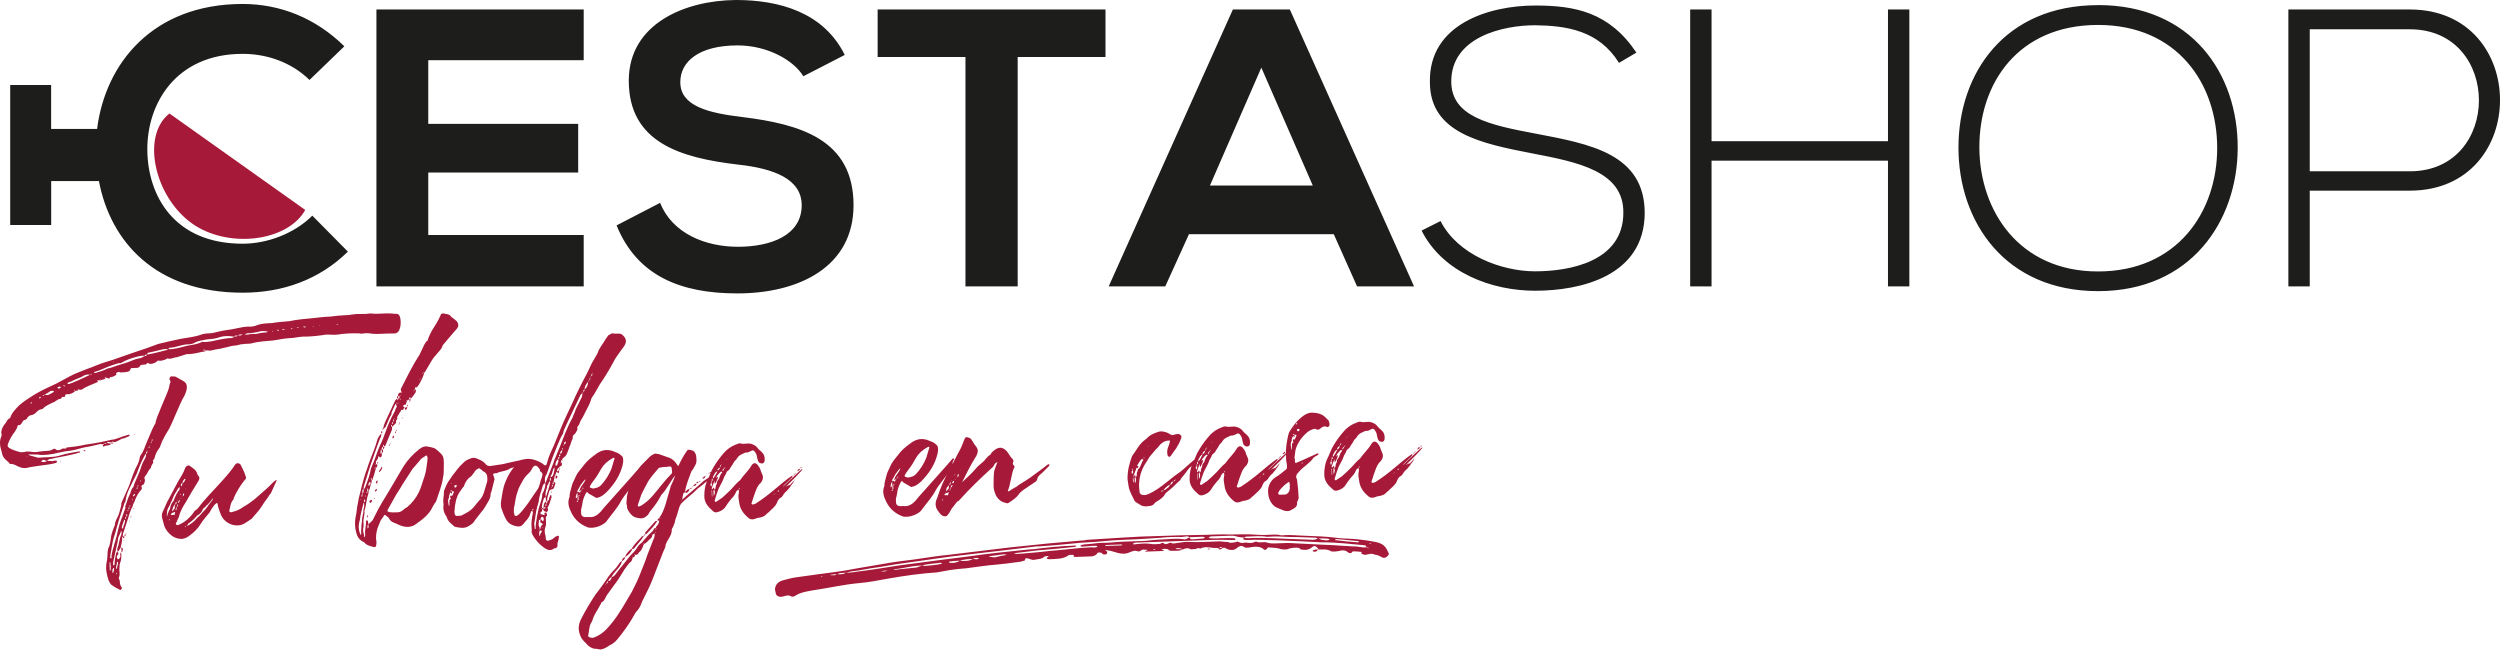
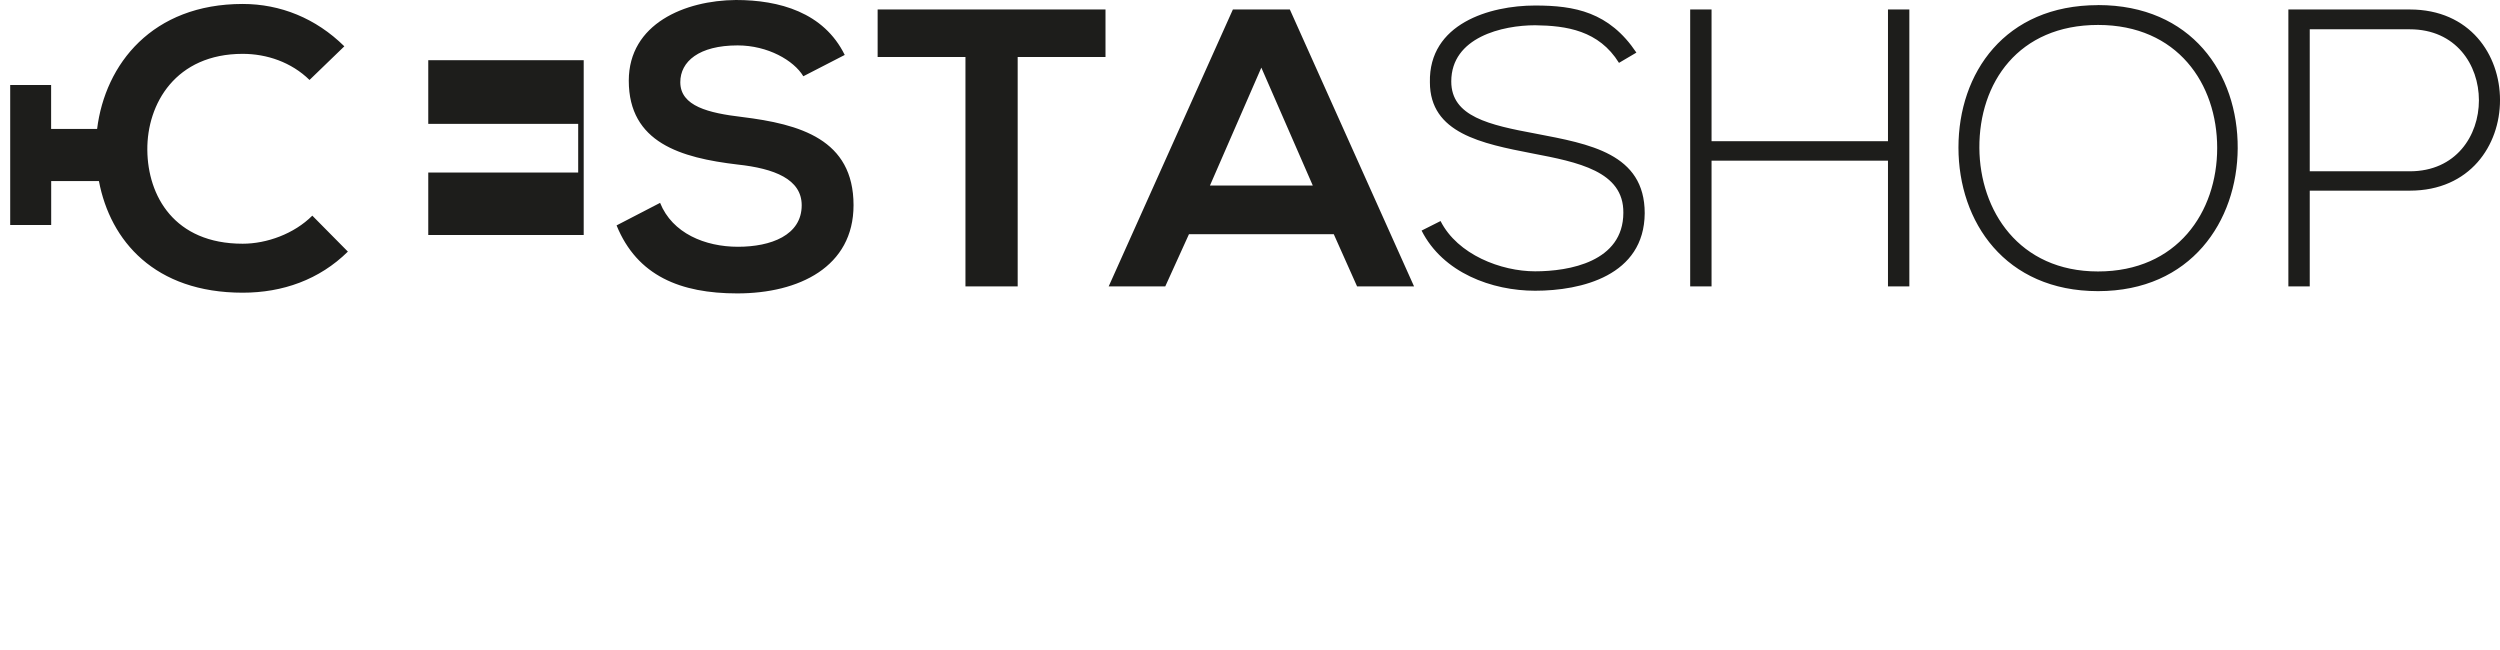
<svg xmlns="http://www.w3.org/2000/svg" id="Capa_1" viewBox="0 0 384.87 100">
  <defs>
    <style>.cls-1{fill:#1d1d1b;}.cls-2{fill:#a61938;}</style>
  </defs>
  <g id="Logo_CS">
-     <path class="cls-1" d="M53.56,38.73c-4.39,4.33-10.05,6.33-16.2,6.33-13.53,0-20.38-7.96-22.13-17.18h-7.35v6.76H1.57V13.09h6.3v6.76h7.08C16.19,9.85,23.45.61,37.36.61c5.79,0,11.26,2.19,15.65,6.52l-5.36,5.18c-2.8-2.74-6.58-4.02-10.29-4.02-10.3,0-14.74,7.67-14.68,14.8.06,7.06,4.14,14.43,14.68,14.43,3.71,0,7.92-1.52,10.72-4.32l5.48,5.54ZM89.86,36.18h-23.93v-9.62h23.08v-7.49h-23.08v-9.8h23.93V1.46h-31.91v42.63h31.91v-7.92ZM130.05,8.47c-3.23-6.58-10.11-8.47-16.75-8.47-7.86.06-16.5,3.65-16.5,12.42,0,9.56,8.04,11.88,16.75,12.91,5.66.61,9.87,2.25,9.87,6.27,0,4.63-4.75,6.39-9.81,6.39s-10.11-2.07-11.99-6.76l-6.7,3.47c3.17,7.79,9.87,10.47,18.58,10.47,9.5,0,17.9-4.08,17.9-13.58,0-10.17-8.28-12.48-17.17-13.58-5.12-.61-9.5-1.65-9.5-5.36,0-3.17,2.86-5.66,8.83-5.66,4.63,0,8.65,2.31,10.11,4.75l6.39-3.29ZM148.63,44.09h8.04V8.77h13.52V1.46h-35.08v7.31h13.52v35.32ZM208.92,44.09h8.77L198.57,1.46h-8.77l-19.12,42.63h8.71l3.65-8.04h22.29l3.59,8.04ZM202.1,28.56h-15.83l7.91-18.15,7.92,18.15ZM251.92,8.1c-4.2-6.27-9.51-7.25-15.59-7.25-7,0-16.39,2.8-16.2,11.81,0,7.86,7.98,9.44,15.78,10.96,7,1.34,14.07,2.74,14,9.13,0,7.56-8.34,9.02-13.58,9.02s-11.94-2.56-14.56-7.74l-2.92,1.47c3.29,6.51,10.84,9.26,17.48,9.26,7.12,0,16.81-2.31,16.87-11.94,0-9.2-8.53-10.66-16.75-12.24-7.19-1.34-13.03-2.62-13.03-8.04,0-6.82,7.91-8.65,12.91-8.65,4.81.06,9.81.79,12.91,5.79l2.68-1.58ZM293.94,44.09V1.46h-3.29v20.28h-27.16V1.46h-3.29v42.63h3.29v-19.36h27.16v19.36h3.29ZM322.99.79c-14.37,0-21.49,10.47-21.49,21.92s7.18,22.11,21.49,22.11,21.44-10.78,21.5-21.99c.06-11.51-7.12-22.05-21.5-22.05ZM322.99,3.84c12.24,0,18.34,9.08,18.34,18.94s-6.15,19.01-18.34,19.01-18.21-9.38-18.27-19.01c-.06-10.05,6.03-18.94,18.27-18.94ZM370.99,29.35c18.51,0,18.51-27.89,0-27.89h-18.7v42.63h3.29v-14.74h15.41ZM370.99,4.51c14.18,0,14.18,21.86,0,21.86h-15.41V4.51h15.41Z" />
-     <path class="cls-2" d="M15.4,58.54h-.2c-.07.08-.41-.11-.13.22,0,0,0,.14-.07.07-.87.37-1.75.68-2.48,1.18-.14,0-.27-.06-.41.01-.2.14-.34.15-.47.15-.33.28-.8.57-1.28.52-.2,0-.34.01-.33.28,0,0-.06.14-.13.14h-.34c-.07.08-.13.29-.26.29-.48.02-.8.51-1.21.59-.4.22-.81.37-1.21.66-.13.14-.26.28-.47.36-.41.01-.67.3-.94.58-.13.07-.27.21-.47.29-.34.01-.61.16-.8.44-.06.34-.54.29-.66.5-.2.28-.25.56-.59.64-.07-.07-.2,0-.27.15,0,.27-.25.56-.38.83-.46.56-.84,1.26-1.09,1.95-.06.21-.06.34.16.54.49.32,1.11.51,1.8.69l.55-.02c.54-.22,1.16.03,1.77,0,.61-.09,1.29-.18,1.9-.2.27,0,.54-.09.74-.23.07,0,.27-.15.34-.08.36.4.83.18,1.16-.04h.27c.14.05.34-.02.4-.16-.07,0-.07-.07-.07-.07h.07s0,.07,0,.07c.95-.1,1.84-.2,2.85-.44,1.43-.19,2.71-.44,4.07-.76.27,0,.54-.09.75-.16l1.06-.92-1.59,1.42.53-.5c.27-.08.54-.16.81-.3l1.01-.31c.07,0,.14,0,.21.13-.14,0-.13.14-.2.14l-.74.3c-.2,0-.41.08-.61.23l-.6.29c-.13.07-.27.08-.41.01l-.13.14h.07s.07.06.07.06l-.13.07h-.2c.07-.06.06-.13.06-.2-.2.07-.55-.19-.75.09.21.06.48.12.69.11-.19.35-.61.23-1.01.38-.13.07-.27.15-.28-.06-.07,0,.13-.14.19-.28-.2.08-.41.08-.55.02-.75.16-1.56.4-2.3.49-.88.17-1.62.47-2.44.56-1.23.11-2.24.49-3.39.6-.48.02-.95.1-1.5-.02-.41.01-.89-.04-1.3-.02-.07-.07-.14-.06-.14-.06,0,0,.07.13.14.2l1.31.36h.2c1.02-.11,2.12-.01,3.13-.32s1.96-.48,2.98-.65c.07,0,.14.06.21.06,0,.07-.06.14-.13.14-.2,0-.41.08-.61.16-1.02.24-2.1.48-3.19.66-.27.08-.61.16-.88.17l-.33.28c.27,0,.55-.02.82.04.2-.08.41-.08.61-.09.07,0,.14.13.08.2,0,.07-.06.14-.06.14-.81.23-1.69.33-2.51.43l-1.7.26c-.61.23-1.22.11-1.85-.21-.21-.13-.56-.32-1.03-.31-.07,0-.21-.13-.21-.2-.35-.33-.84-.65-1-1.19l-.32-1.22c-.09-.54-.11-1.09.15-1.64.06-.21.06-.34-.02-.61.05-.55.31-1.03.7-1.46.2-.28.32-.69.66-.71.24-.83.84-1.39,1.37-1.96.73-.64,1.53-1.15,2.33-1.65,1.07-.65,2.21-1.17,3.49-1.76l2.01-1.09c.8-.44,1.75-.74,2.62-1.12.95-.31,1.82-.75,2.83-1.05.81-.23,1.49-.46,2.29-.76l2.43-.84c1.15-.38,2.29-.76,3.44-1.21,1.22-.32,2.44-.56,3.59-.81,1.02-.17,2.11-.28,3.12-.66.47-.15,1.02-.17,1.56-.19.81-.17,1.56-.4,2.37-.49,1.02-.1,2.1-.48,3.19-.52.48.05,1.02-.04,1.49-.26.67-.23,1.42-.25,2.17-.28.88-.17,1.84-.2,2.72-.3,1.22-.25,2.38-.36,3.67-.47.88-.1,1.7-.2,2.59-.23.82-.1,1.56-.19,2.38-.22.34-.01.68-.02,1.02-.1.95-.17,1.84,0,2.79-.17,1.17.16,2.18-.08,3.28.02.2,0,.41.05.62.05.41-.08.62.25.71.66.09.54.11,1.16-.14,1.78-.19.48-.59.64-1.07.58-1.03-.03-2.11.14-3.14.04-.55-.12-1.1-.1-1.57-.01-.14,0-.27,0-.41-.05-1.16-.03-2.25.01-3.34.19-.61.09-1.16-.03-1.77,0-1.02.17-2.04.28-2.99.31-.75-.04-1.43.12-2.18.21-.95.03-1.9.2-2.92.38-1.16.11-2.32.15-3.4.46-.41.08-.89.03-1.36.12-.14,0-.34.01-.54.09-.4.15-.95.1-1.42.25-.4.15-.88.17-1.29.32-.54.09-1.15.18-1.7.33-.2,0-.48-.05-.68-.04-.13.28-.4.15-.61.23-.68.16-1.35.32-2.1.35h-.27s-1.49.47-1.49.47c-.48.02-.94.37-1.43.19-.07,0-.14,0-.13.07-.47.22-.94.37-1.36.25-.33.35-.67.43-.94.51-.14,0-.34.01-.48-.05-.14-.13-.28-.13-.34.08,0,.07-.2.08-.34.08-.27.08-.62-.05-.74.37-.07.07-.27.15-.4.15l-.68.02c-.14,0-.27,0-.33.22,0,.07-.13.21-.2.28-.4.15-.81.16-1.29.18-.07,0-.21-.13-.34-.06-.14,0-.2.07-.34.15-.13.14.14.2,0,.27-.27.21-.6.36-.94.37h-.14s.14.07.14.07c-.13.28-.41.01-.61.02l-.27.21-.54.15c0-.14-.07-.13-.14,0h.14c-.06.13-.13.14-.14,0ZM4.14,70.26v.07s.07,0,.07,0v-.07s-.07,0-.07,0ZM4.94,61.97s-.07,0-.07-.07c-.07.07-.13.14-.2.14l.14.13c0-.07.06-.14.13-.21ZM6.34,61.1c-.14,0-.2,0-.27.08-.07,0-.07.07-.06.14h.14s.2-.22.2-.22ZM6.35,71v.07c.28.06.55.12.89-.1l-.55-.19c-.07,0-.13.07-.27.15l-.07.07ZM6.88,60.75c-.13.07-.27.08-.33.22.14,0,.27-.08.33-.22ZM8.29,60.22c-.07,0-.07-.07-.14-.06-.14,0-.34.01-.47.09-.2.21-.47.29-.8.51.55.19.95-.17,1.35-.39q.07-.07.06-.14ZM9.36,59.57c-.07,0-.14-.06-.14-.06-.14,0-.2.08-.27.08s-.07.07-.13.07c.07.07.14.06.21.2l.27-.15s.07-.07.06-.14ZM9.35,70.97v.07s-.06.07-.13.07c0,0,.07-.07,0-.07q.07,0,.13-.07ZM10.04,59.41q-.07-.07-.14-.06c-.07,0-.14-.06-.2,0,.07,0,.14.13.21.13s.07-.07.13-.07ZM13.87,57.7c-.48-.12-.89.03-1.29.32-.54.22-1.14.45-1.68.74-.2,0-.34.15-.47.15v.07q-.06.07,0,.14h.14c.54-.09,2.83-1.2,3.3-1.42ZM11.63,60.17c-.07,0-.07-.07-.14-.13.07-.07-.07,0-.14,0l.07.07c.07,0,.14.06.21.06ZM12.11,60.02c0-.07-.07-.13-.08-.2-.07.07-.13.14.08.2ZM13.12,69.47c-.07,0-.14,0-.21-.06h-.07s.13-.14.13-.14c.07.07.14.13.21.13l-.07.07ZM14.14,57.62c0-.07-.07-.07-.14-.06s-.07.07-.06.14c0,0,.07-.07.13-.07h.07ZM22.23,54.82c-.07-.07-.14-.06-.27-.06-.27,0-.61.09-.95.17-.81.23-1.55.46-2.29.9-.07.07-.13.07-.2.08-.41-.05-.88.24-1.29.32-.88.3-1.81.81-2.76,1.05v.07s.07.07.14.06.2,0,.34-.08c.54-.15,1.08-.31,1.62-.6.54-.09,1.01-.31,1.49-.46.67-.23,1.42-.39,2.09-.69.47-.22,1.01-.38,1.55-.46l.54-.29ZM18.42,84.57c-.06.14-.13.28-.33.35.07.13.21.27.08.47-.13.07-.19.28-.19.42,0,.07.08.2.15.27.07.07.2,0,.27-.15.2-.14.12-.41.11-.62,0-.14.06-.21.13-.28.09.61.04,1.16-.15,1.64-.13.28-.05.55-.11.82-.05.48.17.95-.09,1.44v.14c.29.4.04.95.46,1.35.07,0-.06.21-.06.28-.06.14-.2.14-.27.08-.35-.19-.76-.38-1.11-.64-.28-.13-.43-.46-.57-.73-.31-.94-.54-1.89-.31-2.92.12-.55.1-1.09.15-1.64.06-.21.05-.48.18-.62.19-.42.24-.9.3-1.31.05-.55.23-1.1.42-1.58.13-.28.25-.56.24-.83.06-.28.19-.55.31-.76.32-.56.43-1.24.62-1.86,0-.14.06-.27.05-.48l1.14-2.57.62-1.73c.19-.42.31-.83.51-1.18.26-.49.51-1.04.56-1.59l.13-.28c.46-.56.64-1.32.95-2.01l.82-1.94.38-.76c.07-.07.13-.14.13-.21.04-.82,1.89-4.64,2.06-5.4.06-.28.11-.62.24-.9.06-.21-.15-.34-.15-.47,0-.2.12-.41.26-.42.2,0,.48-.02.68.04l1.04.58c.63.32.78.72.66,1.41-.12.48-.31.97-.63,1.46-.26.42-1.77,4.09-2.03,4.51-.26.49-.58.91-.84,1.46-.26.42-.44.97-.63,1.46l-.19.28c-.33.42-.51.9-.63,1.39,0,.07-.06.14-.13.21-.13.07-.13.14-.06.28v.2c-.19.28-.32.49-.37.83-.4.29-.45.77-.78,1.12-.13.14-.33.42-.11.69-.06.28-.04.68-.45.83-.13.07-.13.21-.06.34.07.07,0,.2-.06.34-.46.49-.72.98-.97,1.6-.06.34-.32.56-.38.97-.39.7-.56,1.45-.81,2.21l-.68,2.07v.34s.22,0,.22,0v.2c-.06,0-.06.07-.12.14,0-.07-.07-.13-.07-.13v-.2c-.07.07-.14.07-.14.14.02.48-.1,1.03-.22,1.51v.07s-.19.28-.19.28ZM16.42,68.19c-.14,0-.27,0-.4.15.14,0,.27,0,.4-.15ZM17.08,87.08h-.07s-.02-.54-.02-.54c-.07.07-.13.07-.13.07l.04,1.16.07.07.07-.07c0-.2-.02-.48.04-.68ZM22.48,69.82c0,.07-.07.07-.07.07-.45.77-.83,1.6-1.14,2.43-.12.41-.31.83-.51,1.18-.57,1.18-1.29,2.3-1.44,3.67,0,.07-.06.14-.13.21-.43,1.31-.87,2.56-1.23,3.87-.12.55-.3,1.1-.49,1.66-.18.69-.29,1.44-.4,2.13-.06.28-.12.55-.11.82-.07,0,.07.07.07.07.07.07.14.06.14,0-.03-.75.23-1.37.41-2.06.24-.83.49-1.72.66-2.55.12-.48.24-.9.43-1.38.25-.56.37-1.11.62-1.66.06-.14-.08-.34.05-.48.19-.48.31-1.03.56-1.52.26-.42.24-.96.64-1.32.12-.55.38-.97.56-1.45.25-.56.51-1.18.69-1.8l.19-.48c.19-.42.58-.84.5-1.38ZM16.34,58.16l-.14-.13-.07.07s0,.07.07.07h.14ZM17.5,87.41l-.13.14c-.06.14-.06.28-.06.28v.27q.01.07.08.13c0-.07.07-.07.06-.14.06-.14.12-.35.12-.55,0,0-.07-.07-.07-.13ZM18.74,81.83l-.07-.07s-.07,0-.07.07c0,.2-.19.42-.25.62-.19.28-.18.62-.24.96l-.35,1.58-.35,1.58v.41s.08.07.08.07c.07,0,.07-.07.13-.07.05-.41.04-.89.16-1.3.06-.28.05-.62.31-.76,0-.2-.08-.34-.02-.48.25-.62.29-1.38.54-2,.13-.21.12-.41.11-.62ZM17.3,68.16l.13-.14c-.07,0-.14-.06-.14-.06l-.13.14s.07,0,.14.06ZM18.02,86.57l-.17.89s0,.07.07.13l.07-.07.18-.76v-.2c0-.07-.08-.07-.08-.07,0,0-.07,0-.07.07ZM18,88.21s-.07,0-.07-.07c0,.07-.06.14-.06.21l.07.07c0-.07.06-.14.06-.21ZM17.42,55.74c.07,0,0,.07,0,.07l.13-.07s0-.07-.07-.07q0,.07-.07.07ZM18.71,85.04l-.03-.75q.28.06.22.33c-.06.14.01.34-.19.42ZM19.22,79.97c0,.07-.13.07-.13.14l-.31.9c0,.07-.06.34.01.34.21.06.2-.21.2-.28.12-.35.32-.69.23-1.1ZM19.13,83.25s0,.07-.07.07v-.14c.06,0,.07.07.07.07ZM19.17,82.57c0-.14,0-.27.12-.35.07.13.08.27-.12.35ZM19.41,79.56c-.2.08-.13.21-.12.35.13-.07.13-.21.12-.35ZM19.37,82.22c0-.07,0-.14.06-.14.07.13,0,.07-.06.14ZM19.6,79.28c0-.07-.07-.13-.08-.2,0,.07-.07.07-.06.14s0,.2-.06.34c.13-.07.2-.14.19-.28ZM19.54,81.33h.07s0,.07,0,.07l-.07-.07ZM19.78,78.45c-.07.07-.13.07-.13.14-.07.07,0,.07.07.13v-.07c0-.07.06-.14.06-.21ZM19.9,78.04c-.13.07-.13.21-.12.35.2,0,.13-.21.12-.35ZM19.91,80.15c.07,0,.07.07.07.07,0,0,0,.07-.07.07,0-.07-.07-.07,0-.07v-.07ZM20.03,77.76h-.07s0,.28,0,.28c.07-.07.06-.14.13-.14,0-.07-.07-.13-.07-.13ZM20.16,79.53c0,.07,0,.14-.06.14-.14-.13,0-.07.06-.14ZM20.22,77.34h-.07s.07.07.07.07v-.07ZM20.29,79.39c.07.13,0,.14-.06.14q0-.07.06-.14ZM20.41,76.79h-.07s0,.14,0,.14c0,.14.07.13.07,0v-.14ZM20.72,76.03c-.13.07-.2.21-.26.28.07.07.07.13.07.13.07-.07.2-.14.26-.28,0,0,0-.07-.07-.13ZM20.59,78.22l.07.07q0,.07-.07.07s-.07,0-.07-.07q.07,0,.07-.07ZM20.91,75.61h-.07s.07.07.07.07v-.07ZM20.68,66.95c-.07,0-.07-.07-.07-.07q.07,0,.07-.07c0,.07.07.07.07.13h-.07ZM21.16,74.99l-.13.14c0,.07,0,.14.07.13,0,0,.07,0,.07-.07v-.21ZM21.17,77.11v.07s-.07,0-.07,0l.07-.07ZM21.22,74.65v.07c-.06.07-.06.14-.06.21.07,0,.13-.07.13-.14.07,0,0-.07-.07-.13ZM21.68,74.08c0-.07-.07-.13-.07-.13h-.07c0,.07.07.14.08.21,0-.07.07-.07.07-.07ZM22.68,69.48c-.2.07-.2.21-.19.35.2,0,.2-.21.19-.35ZM22.74,69.34s-.07.07-.06.14c.07-.07.13-.07.06-.14ZM22.63,54.6q-.34-.06-.4.22c.14,0,.34-.01.4-.22ZM22.99,68.72c-.07.07-.06.14-.13.14,0,.07.07.13.07.13,0,0,.07,0,.07-.07v-.2ZM23.05,68.58v.14c.07-.07.14-.07,0-.14ZM25.88,53.73l-.68.02c-.81.17-1.56.4-2.44.56-.07,0-.06.21-.13.28,1.09-.17,2.1-.48,3.11-.72.07-.07.06-.14.13-.14ZM23.37,67.95c-.07.07-.13.07-.13.14-.07.07,0,.14.07.13v-.07c0-.07.06-.14.06-.21ZM23.43,67.61q0,.07-.07.07v.2c.08,0,.14-.07.14-.14,0,0,0-.07-.07-.13ZM24.23,55.5v-.07s-.07,0-.07,0c.07,0,.07.07.07.07ZM36.05,51.81c-.2,0-.34.01-.55-.05-.62-.05-1.09-.03-1.63.13-.61.23-1.29.32-1.9.34-.75.16-1.49.19-2.16.62-.2.08-.47.15-.68.16-.96-.04-1.83.41-2.78.51-.21-.06-.34.08-.47.22.27,0,.55.05.82-.03.75-.09,1.42-.32,2.1-.48.75-.16,1.49-.19,2.23-.56.07-.07.2-.08.34-.01.68-.02,1.29-.11,1.9-.27.68-.16,1.29-.25,1.97-.34.27,0,.62.05.81-.23ZM31.69,53.94c-.07-.07-.21-.13-.28-.13s-.07.07-.13.07l.07.07h.34ZM36.59,51.65c-.2,0-.41-.05-.54.16.2,0,.41.05.54-.16ZM37.34,51.49c-.2,0-.55-.05-.68.16.2,0,.48.05.68-.16ZM37.47,51.42l-.07.07q.07,0,.07-.07ZM41.21,51.01h-.07c-.14,0-.27.01-.48-.05l-.48.02c-.54.16-1.15.24-1.7.33-.21-.06-.48.02-.68.09v.14s.08.07.07,0c.47-.08,1.09-.17,1.5-.12.14,0,.27-.08.34-.08.48-.09.95-.17,1.36-.18.07,0,.07-.07.13-.14ZM42.03,50.99l-.07-.07c0,.07-.07.07-.07.07q0,.07.07.07l.07-.07ZM42.98,50.88c-.07-.07-.14-.13-.21-.13s-.07.07-.13.07q0,.07.07.07h.27ZM43.86,50.65h-.34s-.13.09-.13.09h.14c.07,0,.14.06.2-.01q.07,0,.13-.07ZM45.09,50.61c-.07,0-.14-.06-.14-.06-.07,0-.14,0-.2.08.07,0,.14,0,.14.06.07-.07.13-.07.2-.08ZM46.04,50.5c-.07,0-.14-.13-.21-.13,0,0-.07.07-.13.07.07,0,.14.06.14.06h.2ZM47.13,50.33c-.07,0-.14-.06-.21-.06h-.14q-.07,0-.13.08h.07c.07,0,.14.06.21.06s.13-.07.2-.08ZM48.28,50.29c0-.07-.07-.07-.07-.07h-.07q0,.07.07.07h.07ZM49.16,50.05l-.07.07h.14s-.07-.07-.07-.07ZM52.1,49.95h-.14c-.07-.13-.14-.06-.21-.06.07,0,.14.06.21.13,0,0,.07,0,.13-.07ZM42.62,73.91l-.82,1.8c-.06.21-.19.35-.32.49-.32.56-.78,1.05-1.1,1.61-.45.77-1.05,1.33-1.57,1.97-.06.14-.27.21-.4.29-.13.14-.33.22-.53.36-1.33,1-3.27.25-3.86-1.16-.22-.54-.45-1.14-.54-1.76,0-.07-.07-.07-.14-.06l-.33.28c-.26.35-.52.7-.71,1.12-.46.56-.98,1.13-1.37,1.75-.45.77-1.05,1.33-1.71,1.83-.47.36-.94.58-1.48.53-.48-.05-.96-.24-1.31-.5-.49-.39-.92-.86-1.15-1.53l-.31-1.15c-.08-.34-.09-.68.1-1.03.32-.63.57-1.39.95-2.01l1.41-2.64c.39-.63.84-1.33,1.09-2.09.07-.07.13-.21.26-.28.07-.07.27-.08.34-.08.49.39,1.11.64,1.28,1.39,0,.07.07.13.07.13.35.33.23.67.03.95-.65,1.05-1.29,2.09-1.87,3.14-.45.7-.9,1.46-1.08,2.29l-.32.69c0,.21-.33.35-.05.55.14.13.34-.01.54-.09.81-.37,1.4-.94,1.92-1.57.2-.28.32-.56.66-.71l.26-.28c1.04-1.4,2.3-2.61,3.48-3.94.66-.71,1.64-1.83,2.16-2.67.19-.28.54-.29.82-.03,0,.07.07.07.07.13.29.6.59,1.14.74,1.75.07.13.08.27-.05.41l-.13.14c-.59.7-1.36,1.96-1.68,2.79,0,.07,0,.14-.06.21-.46.49-.44,1.11-.62,1.73,0,.14.21.27.35.19.68-.16,1.28-.39,1.81-.81.67-.36,1.27-.8,1.87-1.29.86-.78,1.86-1.57,2.71-2.48.13-.14.33-.35.6-.36ZM25.68,79.41v.07q.07,0,.07-.07c.06-.21.05-.41.19-.55,0-.27.26-.42.25-.62.05-.48.31-.9.57-1.18v-.07c.25-.62.5-1.18.9-1.67v-.27s.06-.07.06-.07h-.07c-.2.15-.39.43-.46.63-.19.28-.39.56-.51.91-.13.28-.19.55-.38.83-.12.48-.58.98-.57,1.39-.06.34-.05.55-.04.68ZM26.04,79.95c-.07.07-.06.14,0,.14h.07c.07-.07,0-.07,0-.14h-.07ZM26.7,79.24c.14,0,.14.13.2,0,0-.14,0-.2.06-.34,0,0,0-.07-.07-.07,0,0-.07-.07-.07,0-.13.07-.27.15-.4.15,0,.07-.06.21-.13.28.07.07.27,0,.41-.01ZM26.41,78.84v.14q0-.07,0-.14ZM26.92,77.66c-.13.21-.26.35-.32.56q-.06.14-.06.28c-.07.07,0,.14,0,.21l.07-.07c.13-.21.33-.35.32-.56-.08-.2.06-.28.05-.41,0,0-.07-.07-.07,0ZM27.18,77.31s0-.07-.07-.07c0,.07-.07.07-.07.07,0,.14-.06.28-.06.34.2,0,.2-.21.19-.35ZM27.27,77.99c-.07,0-.13.07-.13.07,0,.14-.06.28-.12.41,0,.07.07.07.07.07,0,0,.07,0,.07-.07,0-.14.06-.34.05-.48h.07ZM27.2,77.99h.14c.06-.14.13-.28.06-.35h-.07c0,.07,0,.21-.06.21q-.07.07,0,.14h-.07ZM27.37,77.03c0-.07-.07-.13-.07-.07v.07s.07,0,.07,0ZM27.64,76.96c0,.07-.07.07-.07.07-.06.14-.13.21-.2.28,0,.07.07.07.07.07q.07.07.07,0c.07-.07.13-.14.13-.21.07-.07,0-.14,0-.2ZM27.75,76q0,.07-.06.14t.2-.07c-.07,0-.14-.06-.14-.06ZM27.84,76.81h.07c0-.07-.07-.07-.07-.07h-.07l.07.07ZM27.84,74.76c-.07,0,0,0,0,0,0,.07.07.13.07.13.13-.21.19-.35.19-.55.27,0,.33-.35.46-.56l-.07-.07h-.07c-.19.28-.33.35-.32.63-.2.08-.27.21-.26.42ZM27.97,76.47q.13-.07.2,0l-.07-.07-.13.07ZM28.16,76.19v.27s-.06-.07-.06-.07c.14,0,.13-.07.2-.14,0-.07.06-.21.06-.28-.14,0-.2.08-.2.21ZM28.61,81.15c0-.07.06-.14,0-.14h-.07c-.07.07,0,.07,0,.14h.07ZM28.61,75.35c-.07-.07-.07-.13-.07-.13l-.07.07h.07s0,0,.07.06ZM32.76,76.85l.07-.07h-.14c-.06.21-.78.99-.92,1.06-.13.21-.4.36-.53.5-.12.48-.45.77-.78.98h-.07c-.39.49-.86.92-1.39,1.28-.07.07-.13.21-.13.21l-.07.07.07.07c.27-.15.47-.29.67-.43.27-.21.53-.43.73-.71.27-.21.46-.43.66-.64.26-.35.59-.57.98-1.13.13-.28.85-1.05.85-1.19ZM56.74,75.6c0,.21.01.34-.05.48-.31.83-.28,1.72-.59,2.55.09.61-.23,1.24-.14,1.92l.02.48c-.12.41-.11.82.04,1.23.07.13-.06.34.15.47,0-.14.06-.28.05-.41-.09-.75.16-1.37.13-2.05,0-.07,0-.2.13-.14.07,0,.14,0,.14.06.08.2.08.34.09.54l.66-.64.38-.76c.64-1.32,1.41-2.57,2.19-3.83l2.13-3.62c.65-1.05,1.5-1.96,2.5-2.75.47-.36.94-.51,1.49-.33.14,0,.34.06.55.12.07,0,.21.06.35.12l.49.39c.78.72.85.79.88,1.88.01.41-.04.89-.02,1.3.01.34-.05.62-.11.89-.16,1.3-.67,2.41-1.03,3.59-.06.14-.13.28-.26.42l-.26.42c-.57,1.32-1.7,2.11-2.83,2.9-.8.44-1.63.33-2.46-.05l-.56-.25c-.35-.12-.62-.25-.84-.59-.08-.27-.36-.4-.57-.59-.07-.07-.14-.13-.27,0-.13.28-.32.49-.52.77-.13.28-.19.55-.31.76q-.44.97-.4,2.13c.08.27.09.61.03.89,0,.27-.19.42-.47.29-.48-.12-1.03-.24-1.39-.7l-.35-.19c-.42-.26-.71-.66-.86-1.27-.23-.81-.26-1.7-.09-2.52.18-.69.16-1.37.34-2.06.11-.89.42-1.72.59-2.61.24-.9.48-1.79.8-2.62.31-1.03.75-2.07,1.12-3.04.19-.55.37-1.04.49-1.52.12-.35.32-.62.58-.91.08.27-.05.55-.18.76l-.44,1.18-.68,1.94c-.5,1.38-.93,2.83-1.35,4.21-.06.14-.06.34-.05.48.2-.08.19-.28.26-.35.25-.69.5-1.31.68-2,.12-.41.11-.75.3-1.1.51-1.11.81-2.28,1.32-3.39.32-.62.57-1.32.82-2.01.37-1.04.81-2.08,1.33-2.98.19-.28.18-.62.38-.83.07-.07,0-.2-.08-.27v-.21c-.08,0-.14,0-.14.07l-.57,1.25c0,.14,0,.27-.06.34-.39.63-.57,1.32-.89,1.94l-.27.21c-.07.07-.06.14-.13.14-.14,0-.07-.07.06-.21.06-.34.18-.62.31-.97l1.52-3.26c.06-.14.2-.21.33-.35-.07-.13-.08-.34.12-.35,0-.27.05-.48.32-.56.14,0,.35.12.2-.14-.08-.2-.15-.34-.02-.54.89-1.74,1.72-3.47,2.82-5.15l.76-1.6c.13-.14.19-.42.39-.49.07-.07.13-.14.13-.21.12-.48.38-.9.57-1.32.52-.84,1.04-1.61,1.41-2.51.06-.21.27-.21.4-.22.41.12.96.04,1.25.57,0,.07.21.06.28.19l.56.46c.29.47.3.81-.09,1.23l-.79.91-1.31,1.55c-.12.55-.52.84-.84,1.26-.33.35-.66.77-.91,1.19l-.9,1.53-.19.28c-.18.62-.5,1.25-.82,1.8l-.33.42c-.28-.13-.27.08-.26.28.07.07.14.13.14.2,0,.14-.06.34-.19.48-.19.28-.39.56-.65.84v-.14c0-.07-.08-.13-.08-.2l-.13.21v.14s.21,0,.21,0c0,.14,0,.27-.12.35,0-.07-.07-.2-.08-.34l-.33.22c0-.07,0-.2-.14-.06q.07,0,.14.06l-.19.55c-.06.14-.13.07-.2.08s-.2.07-.2.14c-.13.14.07.13.14.2,0,.07.07.13.07.13-.21,0-.12.48-.47.29l-.39.63-.32.56c.28.26-.33.42-.11.75,0,0-.07.07-.06.14l-.59.57v-.34c-.21.14-.21.21,0,.34v.41s-1.06,2.56-1.06,2.56c-.07,0-.14,0-.13.07,0-.07,0-.14-.07-.13,0-.07,0-.14-.08-.2,0,.07-.06.14-.06.21v.14s.21,0,.21,0c0,.14.01.34-.19.35v-.34c-.21.08-.21.21-.2.42h.2s0,.27,0,.27c0,.07-.06.21-.19.28l-.02-.55c-.27.08-.12.35-.19.55h.2c0,.2.08.4-.11.61-.07.07-.13.07-.28-.06,0,0-.08-.2-.14,0,0,.14-.06.34-.19.48-.2.21-.19.42-.18.69h.2c0,.2.08.4-.19.55-.12.55-.3,1.1-.49,1.66,0,.14-.06.21-.19.28v.27c.01.14-.05.21-.12.28-.05.41-.18.76-.3,1.1h-.07c0-.13,0-.27-.08-.4v-.07s-.07.07-.07.07c0,.14,0,.27-.05.41h.2ZM55.95,78.42c.19-.35.11-.69.1-1.03h-.07c-.24.9-.48,1.79-.59,2.68l-.12.48c-.11.62-.03,1.16.2,1.7,0,.07.07.07.07.07.07,0,.07-.07.07-.07-.01-.41-.03-.75.03-1.16-.01-.41.11-.82.1-1.16.05-.55.24-.96.22-1.51ZM55.62,76.87h-.14q.07.14.14,0ZM55.68,76.45q0,.07.07.07v-.07c.06-.14.06-.28.05-.41-.2.08-.13.28-.12.41ZM55.8,76.04c.07-.07.13-.14.13-.21.06-.21.06-.34.05-.55-.13.07-.2.14-.2.28l.02.48ZM56.17,76.91s0-.07-.07-.07v.07c-.06.14-.06.28-.05.41.2-.08.19-.28.12-.41ZM56.36,76.36c0-.07-.07-.07-.07-.07,0,0-.07,0-.07.07.07,0,.07.07.07.13.07-.07.06-.14.06-.14ZM56.6,79.29c0,.07.07.07.07.13v.07c0,.07-.06.14-.06.21,0-.07-.07-.07-.07-.13-.07,0,0-.07,0-.07,0-.07,0-.14.06-.21ZM56.54,75.67c-.07.07-.13.07-.13.14,0,0,.07.07.07.13,0,0,.07,0,.07-.07v-.2ZM56.6,81.34c.2-.08.13-.21.12-.35v-.27c-.08.07-.14.14-.14.21v.41ZM57.04,74.29s-.07-.07-.07-.13c0,.07-.07.07-.07.07-.13.14-.19.28-.19.48l.07.07h.07c.06-.14.06-.28.19-.28v-.2ZM57.01,77.43c-.07-.07-.14-.13-.14-.2,0-.14.2-.28.33-.28,0,.07.07.13.07.13,0,.07-.06.21-.13.28,0,0-.07.07-.13.07ZM57.06,78.93l.07-.07v.07s-.07,0-.07,0ZM57.23,73.87v-.2s-.08-.07-.08-.07l-.07.07c0,.14,0,.2.14.2ZM57.53,76.8c0-.07.06-.14.06-.21,0,.07.07.13.07.13,0,.07-.07.07-.06.14,0-.07-.07-.07-.07-.07ZM57.96,75.28l.07.07c0,.14-.13.28-.26.35v-.07q-.07,0-.07-.07l.19-.28h.07ZM57.71,72.01c-.07,0-.14,0-.06.14q.07-.07.06-.14ZM57.91,72.01c0-.07-.07-.07-.07-.13,0,.07-.07.07-.06.14h.14ZM58,74.46c-.07-.07-.14-.13-.14-.2s.06-.14.13-.21c0-.07.07-.07.13-.07,0,.07.07.07,0,.14,0,.14-.06.21-.12.35.07,0,.14.06.14.06-.07.07-.07,0-.14-.06ZM57.83,71.6c0-.07.07-.07.06-.14-.07,0-.14,0-.06.14ZM58.09,71.39v-.2s.06-.07.06-.07c.07.07.14.13.07.13,0,.07-.06.14-.13.14ZM58.79,71.84s0,.07.07.07c-.06.28-.19.55-.38.7q0,.07-.07.07c0-.07-.07-.13-.07-.13l.39-.63q0-.07.07-.07ZM58.58,69.73c-.07,0-.14,0-.06.14,0-.07.07-.07.06-.14ZM58.68,66.73v-.27s.06-.07.06-.07c.07,0,.14.06.14.06,0,.14-.06.21-.19.28ZM59.86,78.83c.28.06.55.05.62.05,1.09.03,1.23-.04,1.96-.68.07,0,.2-.08.27-.15.73-.64,1.32-1.34,1.76-2.25.38-.76.56-1.59.87-2.42.25-.76.35-1.58.46-2.47,0-.27.12-.55-.16-.81l-.67.43c-.13.07-.27.21-.33.35l-.72.84c-.26.28-.46.49-.65.84l-1.36,2.1c-.32.63-.78,1.19-1.1,1.81l-1.09,1.95c-.13.21-.13.28.15.4ZM59.44,70.73l.07-.07v.07s-.07,0-.07,0ZM60.04,68.38v.2s-.06.07-.06.07c0-.07-.07-.07-.07-.13l.13-.14ZM60.03,68.32h.07s0,.07,0,.07h-.07s0-.07,0-.07ZM60.09,65.99v-.07s-.07.07-.07.07h.07ZM60.1,68.31s0-.07.07-.07c.07.07-.07.07-.07.07ZM60.53,64.95c-.2.08-.2.21-.19.35.2-.08.13-.21.19-.35ZM60.61,67.07l.07.07-.12.35h-.07s-.07-.06-.07-.06c0-.2.06-.34.19-.35ZM60.65,64.54c-.13.07-.13.21-.12.35.14,0,.13-.14.12-.35ZM60.79,64.4q-.07.07-.06.14c.07,0,.14,0,.06-.14ZM60.92,66.44v.2c0,.07-.06.07-.06.07,0,0-.07-.07-.07-.13s.07-.07.13-.14ZM61.05,66.16v.14c0,.07-.06.07-.13.14,0-.07,0-.14.06-.21,0,0,0-.07.07-.07ZM61.11,62.07s0-.07-.07-.13c0,.07,0,.14-.06.14h.14ZM61.16,61.31v.21s.08.07.08.13c0-.07.06-.14.06-.14,0-.07,0-.14.06-.21h.14s-.01-.35-.01-.35h-.14c-.06.14-.06.21-.06.35h-.14ZM61.32,62.06h-.14c0,.07.07.14.07.14,0,0,.07-.07.06-.14ZM61.43,65.33s0,.07-.07.07c-.07-.07,0-.07.07-.07ZM61.43,65.26h.07c0,.07-.07.07-.07.07v-.07ZM61.45,61.99s-.07,0-.07.07h.07s0-.07,0-.07ZM61.56,64.99c0,.07.07.13,0,.2l-.07.07v-.14c0-.07.06-.07.06-.14ZM61.64,61.43c0-.07-.07-.07-.14-.06.07,0,.07.07.07.13l.07.07c0-.07.06-.14,0-.14ZM61.55,60.96c.07,0,.14,0,.06-.14-.07,0-.07.07-.06.14ZM61.88,64.36v-.14q.06,0,.07.07,0,.07-.06.14s-.07-.07,0-.07ZM62.37,62.98c-.07-.07,0-.14-.07-.2.14,0,.27-.08.4-.15,0,.14-.06.34-.19.42-.13.14-.14,0-.14-.06ZM62.7,62.56v-.2s.06-.07.06-.07c0,.07.07.13.07.13,0,.07-.06.14-.13.14ZM63.02,61.86s0,.07-.07.07c-.07-.07,0-.07.07-.07ZM63.02,61.8h.07s0,.07,0,.07h-.07s0-.07,0-.07ZM63.21,57.63l-.07-.07v.07s.07,0,.07,0ZM63.32,60.83v-.07s-.07.07-.07.07h.07ZM63.71,60.13c-.07,0-.14,0-.06.14,0-.07.07-.07.06-.14ZM63.91,59.92c-.07,0-.13.07-.13.21.07-.07.13-.07.13-.21ZM64.6,58.4c-.07,0-.14,0-.06.14,0-.07.07-.07.06-.14ZM64.67,58.26v.14c0-.07.14-.07,0-.14ZM65.12,57.42c-.07,0-.14,0-.06.14q.07-.07.06-.14ZM65.32,57.41c0-.07-.07-.07-.07-.13,0,.07-.07.07-.06.14h.14ZM80.61,71.08c-.53.43-1.4.87-2.08,1.03-.4.36-1.35.46-1.82.61l-.07.07c-.2.14-.55-.05-.74.23l.23.67c0,.14,0,.2-.06.34l-.42,1.65c-.06.14-.13.28-.12.41.01.34-.11.62-.24.9-.39.63-.7,1.32-1.23,1.89l-.98,1.26c-.19.42-.59.63-.93.85-.67.43-1.36.25-1.97.14-.07,0-.14-.06-.21-.06-.49-.46-1.05-.78-1.21-1.53l-.07-.07c-.36-.53-.52-1.14-.4-1.83-.16-.75.09-1.37.06-2.05.19-.48.38-.97.63-1.39.45-.7.91-1.33,1.43-1.96.26-.35.59-.7.92-.99.33-.35.66-.5,1.07-.65.27-.15.68-.16.95-.03.48.19.97.38,1.32.77.29.4.63.46,1.04.37l1.77-.27c.88-.24,2.3-.49,3.11-.72.07,0,.14.06.21.06,0,.07,0,.14-.06.21,0,0-.07.07-.13.07ZM69.58,75.9c0,.07-.07.07-.06.14,0-.07-.07-.07-.07-.13l-.07-.07c0-.07-.07-.07-.07,0-.13.28-.19.48-.18.76-.26.42-.11.82-.02,1.3q.07,0,.07-.07v-.41c.05-.21-.1-.47.24-.62.07,0-.07-.13-.07-.13-.07-.13-.08-.27.05-.41,0,0,.14.13.21.06.13-.21.19-.35.25-.56.07-.07,0-.14-.14-.13h-.14c0-.13-.07-.2-.21-.12v.07c.07.07.14.06.21.06v.27ZM69.46,74.47h.07c0-.07-.07-.07-.07-.07l-.07.07h.07ZM74.98,74.21c.06-.21.05-.48.04-.68-.01-.41-.16-.75-.58-.94l-.49-.39c-.14-.13-.21-.13-.34-.06-.27.15-.47.29-.59.57-.2.21-.32.49-.52.63-.53.36-.86.85-1.04,1.4,0,.14-.13.21-.19.28-.26.42-.59.77-.78,1.19-.19.42-.31.83-.37,1.24-.12.48-.11.89-.16,1.37.02.55.16.68.7.59.14,0,.34-.01.47-.09.4-.22.87-.44,1.34-.8.53-.43.85-.99,1.31-1.48.33-.28.52-.7.71-1.19l.49-1.66ZM70.1,75.06s.07,0,.13-.07c.06-.14.13-.28.06-.28-.07-.07-.21-.06-.21,0-.07,0-.2.08-.13.21,0,.07.07.13.14.13ZM85.39,73.3l-.17.89q.34.06.28.26l-.19.55c-.06.21-.19.35-.47.36-.2.07-.33.22-.33.42l-.24.83c-.06.21.01.34-.05.55h-.14s.01.41.01.41c.2-.14.13-.28.19-.42.2-.08.26-.28.26-.49l.19-.42.07-.07c0,.07.07.07.07.07,0,.14.08.27.01.41-.19.48-.24.96-.56,1.45-.07,0,0,.14,0,.2.15.27-.05.48-.25.56.08.2.15.34.15.47,0,.07-.13.14-.19.28l.03.89c0,.14.01.34-.05.48-.19.42-.18.83-.09,1.3.07.13.08.27.08.41.02.68.29.6.7.45.34-.08.54-.29.8-.51.13-.07.27-.08.34-.15s.21.06.21.13c0,.14-.06.28-.05.41-.06.34-.25.62-.17.96,0,.2-.12.35-.33.42-.07,0-.2,0-.27.08-.47.36-.95.17-1.37-.09-.56-.39-1.05-.85-1.48-1.45-.21-.27-.36-.53-.51-.87-.07-.13,0-.2-.01-.34v-.2c-.11-.88,0-1.71.18-2.6,0-.14-.08-.2-.08-.34-.2.08-.26.28-.32.49-.18.69-.71,1.12-1.1,1.61-.26.35-.67.43-1.08.31-.62-.11-1.11-.37-1.46-.9-.36-.6-.59-1.21-.82-1.88-.08-.34-.09-.68-.04-1.02.17-1.03.27-2.12.71-3.1.44-1.11,1.09-2.09,2.01-2.94.66-.57,1.41-.6,2.24-.42.62.18,1.24.43,1.67.83.14.13.28.06.34-.01.06-.14.13-.28.12-.35.24-.96.69-1.87,1.07-2.7l1.07-2.63c.5-1.25,1.14-2.5,1.71-3.75.7-1.59,1.46-3.12,2.29-4.65l.76-1.6.77-1.32c.06-.14.13-.21.13-.28.25-.76.84-1.39,1.22-2.09l.39-.56.4-.22c.13-.14.27-.08.41-.08.41.12.88-.1,1.3.16.63.52.86,1.06.27,1.9l-.52.7c-.39.56-.78,1.05-1.04,1.61-.64,1.18-1.35,2.37-2.13,3.49-.39.63-.7,1.32-1.16,1.95l-.13.21c-.24.96-.82,1.8-1.2,2.64-.19.42-.52.77-.64,1.25-.06.28-.4.36-.32.69.08.34-.19.48-.25.69-.06.14-.2.21-.33.35-.07.07-.13.14-.13.21.08.34-.18.62-.24.9-.06.28-.19.55-.31.83-.06.28-.19.48-.25.69-.12.35-.25.62-.59.84-.13.07-.2.21-.26.35q.07.07.14.06l-.07.07c0-.07-.07-.07-.07-.13-.2.08-.13.28-.12.41.14.13.14.2.08.41-.06.21-.34.15-.4.36-.27.15-.33.35-.32.62l.33-.22c0,.14-.06.28-.05.41,0,0-.07.07-.13.07l-.14-.2v-.07c-.2.14-.19.42-.32.63l-.07.07ZM82.15,76.21c.26-.42.59-.77.78-1.19.19-.42.24-.96.43-1.38.12-.41.32-.69-.1-1.02-.14,0-.14-.2-.15-.34l-.14-.2c-.29-.4-.63-.59-.96-.1-.19.35-.38.7-.65.91-.73.64-1.04,1.4-1.49,2.24l-.19.55c-.25.69-.36,1.45-.47,2.13-.12.35-.11.69-.1,1.16.07,0,.07.13.08.34,0,.07.21.13.35.12.47-.29.79-.71,1.12-1.13.52-.63,1.04-1.4,1.5-2.1ZM82.09,78.33c-.07,0-.13.07-.13.07v.14c.07,0,.14,0,.14-.07v-.14ZM89.66,60.59c-.21,0-.27.15-.33.28l-1.72,3.61-.82,1.8-.12.48c-.32.49-.57,1.11-.83,1.73l-.75,1.87-.93,2.63c-.33.42-.31.9-.23,1.37-.2.07-.33.28-.39.49-.18.76-.56,1.52-.6,2.34l-.24.83c-.24.83-.28,1.79-.46,2.61,0,.27.09.54.09.75,0,.07.07.07.07.07,0,0,.07,0,.07-.07,0-.27-.02-.54.04-.82l.17-1.1c.12-.55.23-1.17.42-1.72.12-.48.38-.97.36-1.51,0-.2.12-.41.25-.62.12-.41.31-.76.23-1.24l.07-.07,1.19-3.04c.06-.28.19-.55.31-.83l.63-1.52c.63-1.59,1.18-3.18,2.02-4.64.06-.21.12-.41.25-.62l.25-.69.96-1.94c0-.14,0-.27.05-.41ZM82.97,80.08c.01.41-.18.76.11,1.16v.2c.08,0,.14-.07.14-.14,0-.2.06-.34.26-.49.13-.07.06-.21-.08-.27-.35-.12-.22-.33-.16-.54v-.07c-.07.07-.27.15-.27.15ZM83.09,81.64v-.14c-.07,0-.07.07-.14.07q.07.07.14.06ZM83.44,81.77s-.14-.06-.14-.13c-.07,0-.13.07-.2.08-.13.21-.12.48-.04.75,0,0,0,.07.07.07-.01-.34.19-.55.31-.76ZM83.46,78.42c0,.2.01.34-.19.42-.13.07-.06.28.01.34.14,0,.28.06.48.12.07,0,.13-.07.06-.21-.08-.2.13-.14.27-.21-.07-.07-.07-.13-.14-.13-.28-.06-.28-.2-.28-.33h-.2s0-.2,0-.2l-.13.14q.07,0,.14.06ZM83.3,79.93l.21.27s.07.07.07,0c.14,0,.19-.42.05-.55-.07-.07-.21-.13-.28-.06l-.13.28.07.07ZM83.55,81.15h-.07s0,.21,0,.21c.07-.07.06-.14.06-.21ZM83.99,77.99l-.33.22c.05-.41.04-.82.44-1.04-.08-.2-.09-.47-.09-.68l-.27.21c-.12.35-.25.76-.3,1.17-.07.07,0,.2.01.34h.2s0,.13,0,.13q.34-.01.33-.35ZM83.98,77.92c.2-.08.13-.21.12-.35-.2.08-.13.21-.12.35ZM84.67,74.08c-.27.15-.19.42-.39.63-.07.07-.06.21-.06.34-.13.28-.19.55-.24.9l.02.48h.07c.25-.76.49-1.45.61-2.14v-.2ZM84.8,73.8v-.27c-.28.15-.13.35-.13.55.07-.07.13-.14.13-.28ZM85.35,71.94c-.33.35-.24.9-.57,1.32-.07,0,0,.07,0,.14v.07c.21-.08.34-.22.4-.42.06-.34.25-.69.17-1.1ZM84.91,75.02c-.07,0-.14,0,0,.14v-.14ZM84.87,75.85c0-.07,0-.14.06-.21h.07c-.07.07-.06.2-.06.27,0-.07-.07-.07-.07-.07ZM85.1,74.61c-.2.08-.13.21-.12.35.13-.07.13-.21.12-.35ZM85.22,74.19c-.2.08-.13.21-.12.41.2-.07.13-.28.12-.41ZM85.92,70.69c-.33.22-.39.63-.44.97h.27c.12-.36.32-.64.17-.97ZM85.54,73.64v-.41s.19,0,.19,0c.07.07.14.13.07.2,0,.14-.13.21-.19.28,0,0-.07,0-.07-.07ZM86.11,70.34c-.2,0-.2.21-.19.35.2-.08.2-.21.19-.35ZM86.18,72.39c-.07-.13-.08-.27-.08-.34q.21.13.08.34ZM86.23,69.93c-.2.07-.2.21-.12.35.2-.07.13-.21.12-.35ZM86.55,69.3c-.27.15-.33.35-.32.56.27-.08.33-.28.32-.56ZM86.34,71.22s-.14,0,0,.14v-.14ZM86.54,68.96v.34s.14-.21.14-.21l-.14-.13ZM86.8,68.54c-.07,0-.14,0-.06.14.07-.07.06-.14.06-.14ZM87.12,68.05c-.07-.13-.21-.06-.27.15,0,.07,0,.2-.06.28l.27-.21c0-.07.06-.14.06-.21ZM87.36,67.23l-.07-.07v.07s.07,0,.07,0ZM87.81,66.39v-.07s-.07.07-.07.07h.07ZM87.94,65.98h-.07s.07.07.07.07v-.07ZM89.79,60.38c-.07,0-.13.07-.13.21.07-.07.13-.14.13-.21ZM89.98,59.97c-.2.08-.2.21-.19.35.2-.07.2-.21.19-.35ZM90.55,58.79c-.33.28-.52.7-.57,1.18.4-.29.52-.7.57-1.18ZM90.75,58.57c-.14,0-.2.08-.2.14.14,0,.2-.08.2-.14ZM90.87,58.16c-.13.07-.13.21-.12.35.13-.07.13-.21.12-.35ZM91,57.95c-.07,0-.13.07-.13.14.07,0,.13-.07.13-.14ZM91.19,57.54c-.2.08-.2.21-.12.35.13-.07.13-.21.12-.35ZM91.32,57.33c-.07.07-.13.07-.13.14.07,0,.07-.07.13-.14ZM98.15,73.26c-.24.96-2.08,3.01-2.53,3.84-.57,1.11-1.43,2.03-2.15,3.01-.45.77-2.14,1.37-3.03,1.06-1.11-.44-1.95-1.16-2.47-2.23-.37-.74-.67-1.55-.29-2.45-.02-.61.23-1.1.35-1.72.12-.48.44-.97.63-1.46.32-.69.91-1.26,1.37-1.89.46-.56.99-.99,1.59-1.42.2-.14.33-.28.53-.36.74-.44,1.55-.46,2.32-.15l.62.25c.28.13.49.32.7.52.29.4.11,1.29-.07,1.78-.43,1.45-1.34,2.71-2.39,3.77-.4.35-.79.71-1.34.8-.07.07-.2.07-.27,0l-1.11-.64c-.14-.06-.08-.27-.28-.19-.07,0-.13.14-.2.28-.26.49-.44,1.04-.49,1.59l-.12.55c-.12.35-.05.62-.04.96.08.34.36.47.7.45l.48-.02c.69.11,1.29-.25,1.81-.81.59-.77,1.31-1.48,1.9-2.18l2.76-3.1,1.05-1.2c.07-.07.14,0,.21,0,0,0,.07.13,0,.14-.06.14-.2.28-.19.42-.06.14,0,.27-.05.41ZM88.79,76.66c0-.14,0-.2.13-.21l.02.55c.07,0,.14,0,.13-.07l-.02-.48h-.14s-.02-.61-.02-.61c-.13.14-.25.56-.25.76q0,.07.07.13c0-.07.07-.07.07-.07ZM88.94,77.27v-.21c-.14,0-.14.07-.14.21h.14ZM90.12,73.82c0-.14-.59.63-.72.84l-.51.9v.2s.14,0,.14,0c.07-.07.13-.07.21.06l.07.07c0-.14.06-.28.32-.56-.07,0-.33.28-.47.29.06-.21.25-.69.45-.9.07-.07.59-.84.51-.9ZM89.18,76.17q-.07,0-.07.07c-.07.07-.06.14-.06.21.13-.07.2-.14.13-.21v-.07ZM89.69,75.13v.2c.07-.07.14-.14.14-.21-.07,0-.07-.07-.07-.07q-.07,0-.07.07ZM90.91,75.09c.14.06.35.12.41.12.47-.08.88-.17,1.21-.52.72-.78,1.24-1.61,1.62-2.58l.43-1.45c.07-.07,0-.14,0-.14-.07-.07-.14-.06-.14-.06-2.08,1.16-1.77,1.97-3.15,3.66-.13.21-.33.42-.45.7q-.13.21.08.27ZM105.48,75.74l-.27.21c-.06.34-.18.62-.17.96,1.06-.99,2.19-1.85,3.25-2.84l1.27-.86c0,.14,0,.27-.06.34l-1.86,1.5c-.07,0-.13.07-.2.14-.79.85-1.79,1.5-2.58,2.34-.06.14-.19.28-.26.49l-.37,1.24c-.12.41-.31.76-.37,1.24l-.25.62c-.06.14-.19.28-.19.42.02.48-.17.89-.43,1.31-.19.28-.32.56-.45.83-.13.28-.05.48-.18.69l-.25.56-1.5,3.87c-.44,1.18-.95,2.22-1.52,3.33-.06.21-.26.42-.32.69-.19.55-.44.97-.84,1.39-.13.14-.19.28-.26.42-.77,1.39-1.68,2.65-2.73,3.92-.07,0-.07.07-.13.14l-.53.43c-.54.22-1,.72-1.61.81-.13.07-.27.08-.48.02-.14,0-.21-.06-.34-.06-.75.03-1.31-.43-1.74-.96-.28-.26-.57-.59-.71-.93-.44-.94-.41-1.83.11-2.8.64-1.25,1.35-2.44,2.13-3.62.59-.77,1.18-1.54,1.69-2.31.39-.63.85-1.19,1.37-1.69.26-.28.52-.7.78-1.05l.27-.15c-.12.62-.51,1.04-.91,1.47-.26.28-.52.63-.72.98.27,0,.4-.15.54-.29.39-.49.72-.98,1.11-1.4l1.04-1.33c.39-.49.86-.85,1.18-1.34.19-.35.45-.7.79-.91l.92-1.06c.33-.42.8-.57.98-1.13,0,0,.13-.07.27-.08,0-.07.06-.21.13-.28.2-.21.33-.42.39-.7.06-.21-.07-.13-.21-.2h-.07c.06-.2.19-.28.33-.42.46-.63.7-1.32.95-2.08l.79-2.76q0-.07.06-.14c.26-.49.44-.97.63-1.52l-.33.42-1.23,1.89-.39.49c-.2.14-.26.35-.39.56-.32.62-.78,1.26-1.3,1.89-.2.21-.39.49-.52.77-.13.14-.26.28-.4.35-.47.36-1.02.24-1.43.12-.41-.05-.76-.38-1.05-.78-.22-.33-.43-.6-.38-1.01-.15-.34-.09-.61-.04-1.02-.02-.68.29-1.38.47-2.06.12-.55.37-1.04.63-1.52.38-.76.9-1.46,1.5-2.03l.99-.99c.13-.14.67-.43.8-.44.28.06.55.05.83.18l1.04.37c.69.18,1.18.64,1.54,1.24.07.13.14.13.14.13.38-.83.83-1.67,1.35-2.37.06-.14.2-.14.34-.15l.62.18c.21.2.35.4.43.74.1,1.02.11,1.09-.47,2.06l-.26.35c-.37,1.04-.82,2.01-.98,3.17l.33-.28c.06-.14.2-.14.34-.15,0,.27-.19.42-.39.56-.13.07-.2,0-.28-.13ZM100.78,82.11l-.33.22c-.06.14-.06.34-.19.48-.4.29-.66.77-1.13.93-.19.48-.31.97-.71,1.25l-.13.14c-.06.28-.33.28-.54.29q.01.34-.33.42c-.13.28-.12.55-.38.7-.27.21-.39.49-.59.7-.19.28-.39.49-.52.77-.45.7-.84,1.39-1.36,2.03l-1.11,1.54c-.26.35-.31.83-.78,1.12-.14,0-.13.21-.19.28l-.51.91c-.32.49-.58.98-.76,1.53-.06.14-.06.28-.19.42-.39.63-.3,1.31-.48,2,0,.07,0,.21.21.27.21.06.41.12.68.04.81-.3,1.47-.8,2-1.37.72-.78,1.38-1.62,1.89-2.46.71-1.05,1.29-2.16,1.94-3.21.51-.97,1.02-2.02,1.4-3.05.31-.83.69-1.66.94-2.49l.94-2.42c.19-.35.25-.69.24-1.03ZM92.89,90.58h.07s-.07-.07-.07-.07v.07ZM93.28,90.02v-.14c-.07,0-.14,0,0,.14ZM93.34,89.88q.27-.08.26-.42c-.13.07-.2.21-.26.42ZM93.67,89.46c.14,0,.27-.08.33-.22.13-.14.19-.28.12-.41-.27.15-.4.36-.46.63ZM95.75,86.39c-.01-.34.19-.55.52-.63-.06.28-.26.49-.52.63ZM96.27,85.75v-.14c.19-.42.51-.77.85-1.05,0-.07.14,0,.13-.07.38-.76,1.05-1.27,1.57-1.9.07-.07.2-.08.34-.15-.45.77-1.05,1.33-1.57,2.03-.07,0-.2,0-.27.08-.19.55-.58.84-1.05,1.2ZM97.43,85.78c-.07-.07,0-.14-.14,0h.14ZM97.62,85.37q.07,0,.14.06c0-.07,0-.14-.14-.06ZM103.46,72.6c-.09-.75.04-.89-.84-.72h-.2c-.27.02-.48.02-.75.1-.07,0-.2,0-.27.08-.52.63-1.12,1.27-1.57,1.97-.38.7-.77,1.39-1.09,2.09l-.56,1.66c0,.14.08.2.21.2.07-.07.2-.08.34-.15.67-.43,1.26-.93,1.79-1.56.98-1.13,1.83-2.32,2.89-3.38.07-.07.06-.21.06-.28ZM99,83.68c0,.07.07.07.07.07,0-.07,0-.14-.07-.07ZM99.35,81.96l1.51-1.69c.07-.07.2-.07.34-.08-.45.77-1.05,1.33-1.64,1.97,0,.07-.13.07-.2.08-.06.14-.06.21-.2.21,0-.14.06-.21.2-.21,0-.07-.08-.2,0-.27ZM100.31,82.27h.14s0-.14-.14,0ZM100.9,81.5c-.07.07-.13.07,0,.14v-.14ZM100.91,81.91c-.07.07-.06.14-.06.14.07,0,.14,0,.06-.14ZM101.1,81.42c-.07-.07-.14-.06-.14-.06v.14c0-.07.07-.07.14-.07ZM101.66,79.83c0-.07-.07-.07-.14-.06.07.07,0,.14.14.06ZM105.04,76.92c-.07,0-.2,0-.06.14q0-.07.06-.14ZM106.21,75.3h-.07s0-.07,0-.07h.07s0,.07,0,.07ZM106.21,75.24c0-.14.2-.14.34-.15-.06.14-.2.14-.34.15ZM106.54,75.02c0-.07.06-.14.13-.14,0,.07-.06.14-.13.14ZM106.74,74.88h-.07s0-.07,0-.07h.07s0,.07,0,.07ZM106.95,74.8h-.21c.06-.2.26-.28.47-.35q0,.27-.26.35ZM107.2,74.38c.06-.21.2-.21.33-.22,0,.2-.13.21-.33.22ZM107.81,74.09c-.07.07-.13.07-.2.08.07-.07.06-.14.13-.14,0,0,.07,0,.14.06h-.07ZM108.2,73.53c.13-.14.26-.21.4-.22-.06.21-.12.35-.33.35q0,.07-.07,0c-.07,0-.07-.07,0-.14ZM108.67,73.31v-.14c.14.13.07.13,0,.14ZM109.07,73.02c-.07-.13,0-.14.06-.14q0,.07-.06.14ZM109.4,72.8c-.07.07-.13.07-.2.08,0-.07.06-.14.13-.21,0,0,.07.07.14.06,0,.07-.07.07-.07.07ZM109.62,73.21c0-.07.06-.14.06-.14q0,.07-.06.14ZM109.75,73s0,.07-.07.07l.07-.07ZM109.73,72.38l.27-.15c-.07.07-.13.21-.13.28-.07,0-.14,0-.14-.06v-.07ZM110.02,72.85l-.13.14h-.14c0-.06.06-.13.06-.13h.2ZM110.4,72.02c-.06.14-.2.14-.33.22.06-.21.2-.21.33-.22ZM110.41,72.36h.2c-.07.06-.06.13-.06.13h-.2c.07,0,.07-.06.06-.13ZM110.4,71.95l.07-.07c.07.07,0,.07-.07.07ZM110.68,72.21c.14.13,0,.14-.06.14q.07-.07.06-.14ZM121.69,74.9l-.52.63c-.27.21-.46.43-.66.77-.07.07-.13.21-.26.28-.34.15-.53.5-.65.84-.25.62-.85.99-1.31,1.48l-.27.21c-.26.35-.66.5-1.14.59-.2,0-.41.08-.61.16-.4.15-.75.16-1.1-.17-.77-.66-1.28-1.39-1.38-2.41-.09-.47-.17-.95-.05-1.36.06-.21-.01-.41-.02-.54-.27.08-.4.29-.46.49-.19.42-.45.7-.72.98-.26.35-.52.63-.72.98-.26.49-.72.84-1.33,1-.2.07-.47.08-.69-.11l-.63-.59c-.43-.46-.72-1-.74-1.68-.03-.95.14-1.92.59-2.75l.57-1.32c.45-.83.97-1.6,1.56-2.31.59-.77,1.32-1.34,2.19-1.65.2-.08.47-.22.68-.16.55.19,1.09-.11,1.64.08.41.12.76.31.98.65.14.2.42.39.56.53.42.39.57.8.52,1.35,0,.14-.06.28-.12.35-.2.21-.61.16-.82-.11-.14-.2-.15-.47-.23-.68-.01-.41-.23-.74-.44-1.01-.14-.06-.21-.13-.34-.06-.34.15-.6.36-1.01.31-.4.22-.94.31-1.27.86-.13.28-.46.43-.59.77-.13.28-.39.56-.52.84-.13.28-.4.29-.53.56-.06.28-.26.49-.38.76-.18.62-.57,1.18-.83,1.74-.25.62-.44,1.24-.62,1.86,0,.07.07.13.08.2h.14s.87-.58.87-.58c.53-.43.99-.92,1.45-1.35.46-.49.85-.99,1.38-1.41.52-.77,1.25-1.41,1.7-2.18.32-.56.73-.57,1.09-.04.07.13.21.27.29.47.08.27.16.54.3.81.22.4.16.75-.03,1.09l-.13.21c-.66.57-.84,1.39-1.15,2.22l-.31.97c-.07.07.08.2.21.2.2-.07.41-.08.54-.22,1-.65,1.93-1.36,2.86-2.15.66-.57,1.79-1.5,2.52-2,0-.07.07,0,.14,0v.14c-.32.42-1.32,1.21-1.44,1.48-.13.21,3.04-2.97,2.98-2.7.27,0-2.3,2.47-2.57,2.75.2-.14.4-.29.67-.3l.66-.71c.07.07-.52.84-.58.91ZM109.54,74.85c.06-.21.12-.35-.02-.48-.07,0-.13.07-.13.07v.34c.01.07.08.07.08.07h.07ZM109.52,74.37c.13-.07.06-.21.06-.34-.13.07-.06.21-.06.34ZM111.17,72.74c.07-.07-.07-.13-.14-.13-.07-.07-.13.14-.2.14-.2.21-.59.57-.52.84.07.13,0-.27.2-.14.07.07-.31.9-.44,1.04-.14-.13-.03-.75-.02-.61-.19.42-.31.83-.5,1.31l.07.07c0,.07.07.07.07,0,.07,0,.07-.07.13-.14,0,0,0-.07.07-.07,0,0,.07.07.07.13v.2c.14-.07.21-.14.2-.35.06-.14-.01-.34.19-.48v-.14c0-.14.05-.34.18-.48.33-.35.18-.69.64-1.18ZM109.63,75.46h-.07c0,.14.01.34.01.41l.02.55s.07,0,.07.07v-.07c-.01-.27-.02-.61-.04-.95ZM109.57,73.82v.2c.14,0,.21,0,.14-.14v-.2c-.08,0-.14.07-.14.14ZM109.77,73.61h.07c.19-.28.39-.56.58-.98v-.07c-.2.08-.34.22-.4.36-.06.21-.33.42-.25.69ZM110.05,75.72c0-.07-.08-.2-.08-.34-.07.07-.13.07-.13.14l.03.75h.07c.06-.21.12-.42.12-.55ZM110.41,72.56c.2-.14.4-.29.39-.56.07,0,.07-.07.06-.14.2-.08.13-.14.13-.28-.13.07-.13.14-.13.28-.07,0-.07.07-.06.14-.27.15-.4.22-.39.56ZM111.13,71.58c0-.07-.07-.07-.07-.07,0,0,0,.07-.07.07h.14ZM111.69,71.9c-.07-.07-.39.42-.46.43v.07q0,.07.08.13c0-.07.32-.63.39-.63ZM111.85,70.74c.07,0,.07-.07.07-.07h-.07v.07ZM111.98,70.53s0,.07-.07.07c.07,0,.14,0,.07-.07ZM113.85,75.11q-.07,0-.07.07c-.07.07-.06.14-.06.14.07,0,.14,0,.13-.07v-.14ZM119.21,76.15c-.07,0-.14-.06-.07.07l.07-.07ZM119.27,75.94v.14s.14,0,0-.14ZM119.94,75.51h-.14s-.13.15-.13.15h.2s.07-.08.06-.15ZM122.11,73.18q0,.07-.06.14c-.07-.13,0-.14.06-.14ZM122.31,72.97c0,.14-.06.21-.13.21,0-.14.06-.21.13-.21ZM122.27,73.92v.07c-.14-.06,0-.07,0-.07ZM122.34,73.92h-.07s.07,0,.07,0ZM122.5,72.82c0,.07-.06.14-.2.14q.06-.14.2-.14ZM122.4,73.78c.07.07,0,.07-.07.07l.07-.07ZM122.57,72.75c0-.07.06-.14.06-.21,0,.07-.06.21-.06.21ZM122.63,72.55s.07,0,.07-.07v.07s-.07,0-.07,0ZM123.16,72.19c-.07.07-.06.14-.06.14-.13.14-.27.21-.4.15.13-.07.2-.21.26-.28s.14,0,.2,0ZM123.43,71.97l-.07.07c-.07.07-.14,0-.21,0,.07,0,.07-.07.13-.07h.14ZM123.43,71.9h.07s0,.07,0,.07h-.07s0-.07,0-.07ZM146.62,71.57c-.24.96-2.08,3.01-2.53,3.84-.57,1.11-1.43,2.03-2.15,3.01-.45.77-2.14,1.37-3.03,1.06-1.11-.44-1.95-1.16-2.47-2.23-.37-.74-.67-1.55-.29-2.45-.02-.61.23-1.1.35-1.72.12-.48.44-.97.63-1.46.32-.69.91-1.26,1.37-1.89.46-.56.99-.99,1.59-1.42.2-.14.33-.28.53-.36.74-.44,1.55-.46,2.32-.15l.62.25c.28.13.49.32.7.52.29.4.11,1.29-.07,1.78-.43,1.45-1.34,2.71-2.39,3.77-.4.35-.79.71-1.34.8-.07.07-.2.07-.27,0l-1.11-.64c-.14-.06-.08-.27-.28-.19-.07,0-.13.14-.2.28-.26.49-.44,1.04-.49,1.59l-.12.55c-.12.35-.05.62-.04.96.08.34.36.47.7.45l.48-.02c.69.11,1.29-.25,1.81-.81.59-.77,1.31-1.48,1.9-2.18l2.76-3.1,1.05-1.2c.07-.07.14,0,.21,0,0,0,.07.13,0,.14-.06.14-.2.28-.19.42-.06.14,0,.27-.05.41ZM137.25,74.97c0-.14,0-.2.13-.21l.02.55c.07,0,.14,0,.13-.07l-.02-.48h-.14s-.02-.61-.02-.61c-.13.14-.25.56-.25.76q0,.07.07.13c0-.07.07-.07.07-.07ZM137.41,75.58v-.21c-.14,0-.14.07-.14.21h.14ZM138.59,72.13c0-.14-.59.63-.72.84l-.51.9v.2s.14,0,.14,0c.07-.07.13-.07.21.06l.07.07c0-.14.06-.28.32-.56-.07,0-.33.28-.47.29.06-.21.25-.69.45-.9.07-.07.59-.84.51-.9ZM137.65,74.48q-.07,0-.07.07c-.07.07-.06.14-.06.21.13-.07.2-.14.13-.21v-.07ZM138.16,73.44v.2c.07-.07.14-.14.14-.21-.07,0-.07-.07-.07-.07q-.07,0-.07.07ZM139.38,73.4c.14.06.35.12.41.12.47-.08.88-.17,1.21-.52.72-.78,1.24-1.61,1.62-2.58l.43-1.45c.07-.07,0-.14,0-.14-.07-.07-.14-.06-.14-.06-2.08,1.16-1.77,1.97-3.15,3.66-.13.21-.33.42-.45.7q-.13.21.08.27ZM161.5,71.46h.07c-.07.07,0,.2-.06.27l-.92.92c-.33.35-.8.57-.92,1.12,0,.14-.13.28-.19.35l-1.07.72c-.6.43-1.2.72-1.59,1.28-.39.56-.99.92-1.52,1.28-.07.07-.13.07-.27.08l-.62-.18c-.48-.19-.84-.59-1.06-.99-.22-.47-.37-.94-.39-1.42-.01-.34,0-2.18.12-2.46l.37-1.04.13-.28-.27.15-.07.07c-.07.07-.13.07-.13.14-.06.14-.13.28-.26.42-1.79,1.63-3.57,3.33-5.21,5.16-.07.07-.13.14-.27.15l-.65.84c-.26.28-.39.63-.58.91l-.26.35c-.13.21-.4.22-.61.16-.55-.19-.78-.72-1.06-1.12-.29-.6-.18-1.22.08-1.71.49-1.52,1.06-2.9,1.9-4.3.51-.97.96-1.95,1.47-2.85.32-.56.57-1.18.76-1.73l.13-.28c.06-.14.27-.21.4-.15.21.06.48.12.63.39.22.33.43.74.72,1.07.29.4.3.74.11,1.16-.06.14-.12.35-.26.49-.78,1.26-1.41,2.57-2.05,3.83l1.19-1.13c.46-.43.86-.92,1.25-1.34l.66-.57c.27-.21.46-.43.66-.71.07-.07.13-.07.13-.07,0-.07.06-.14.06-.14l.47-.36c.06-.21.19-.35.66-.71.8-.57,1.36-.25,1.85.28l.5.73s0,.07.07.07q0,.07.07.13l.21.2s0,.07.07.13c0,.07.07.13.08.2s0,.07-.06.14c-.25.62.49.46.1,1.02-.32.63-.58,2.82-.91,3.38v.07c.07,0,.07.07.14.06.27-.21.6-.36.94-.58.2-.08.4-.22.53-.36.8-.51,1.67-1.01,2.4-1.59.66-.5,1.4-1,2-1.5.13-.14.27-.15.34-.15ZM145.1,76.88q-.07.07,0,.2l.07-.07c.07-.07,0-.07,0-.14h-.07ZM145.76,76.24c.14,0,.21.06.2-.08.06-.14.06-.21.06-.34,0,0,.07-.07,0-.07,0,0-.07,0-.07.07-.2.08-.27.08-.4.15,0,.07-.13.14-.2.21.14.13.27,0,.41.05ZM145.54,75.84h-.07c0,.07.07.07.07.14v-.14ZM146.12,74.66c-.13.21-.33.28-.39.49-.06.14-.06.21-.06.34v.14l.07-.07c.13-.14.4-.36.32-.56,0-.14.06-.28.12-.41,0,0-.07,0-.07.07ZM146.38,74.31s0-.07-.07-.07c0,.07-.07.07-.07.07-.06.14-.06.28-.06.28.21.06.13-.14.19-.28ZM146.4,75.06c-.07-.07-.14-.06-.14,0,0,.14-.06.28-.05.41v.07s.07,0,.07-.07c0-.14.06-.34.05-.48l.07.07ZM146.33,75h.2c.06-.15.13-.28.06-.35h-.07c0,.07-.06.14-.13.21,0,.07.07.13,0,.2l-.07-.07ZM146.57,74.03c0-.07-.07-.13-.07-.07v.07s.07,0,.07,0ZM146.84,74.02c0,.07-.07,0-.07,0-.13.14-.13.21-.19.28,0,.07.07.07.07.07q0,.07.07,0c.07,0,.13-.07.13-.14.07-.07,0-.14,0-.21ZM146.95,73.06v.14q.07-.07.14-.14h-.14ZM147.04,73.81s.07,0,.07-.07h-.07s0,0-.07,0l.07.07ZM147.24,73.53q.07-.07.13-.07h-.07s-.07.07-.07.07ZM147.43,73.18c0,.07-.06.21-.06.28h-.07c.14,0,.13-.07.27-.14,0-.07,0-.2.06-.28-.14-.06-.27,0-.2.14ZM147.88,72.42c-.07-.07-.07-.13-.07-.13l-.07.07h.07s0,0,.07.06ZM184.93,70.1c-.26.28-.67.5-.65.98l-.6.5c-.74.43-1.12,1.27-1.71,1.9-.13.14-.2.28-.26.42-.6.5-1.12,1.13-1.79,1.63-.2.14-.47.36-.59.57-.26.49-.72.78-1.19,1.07l-.33.22c-.19.35-.53.5-.87.51-.47.09-.95.1-1.37-.16l-.63-.39c-.14-.06-.21-.2-.28-.26-.3-.67-.73-1.34-.89-2.09l-.18-1.15c-.05-1.29.26-2.47.69-3.64.65-.84,1.1-1.88,2.03-2.53l.27-.21c.39-.49,1-.72,1.6-.94.54-.22,1.02-.1,1.51.08.21.13.42.19.56.32.21.06.34.06.55-.02.2-.08.41-.08.54-.09.41-.01.63.32.5.66-.19.42-.31.83-.57,1.18-.13.28-.26.49-.45.7l-.59.84c-.07.07-.2.14-.2.14-.14-.06-.28-.13-.28-.26-.08-.34-.09-.75.03-1.09.12-.35.25-.62.31-.97.06-.14.06-.21-.14-.2-.48.02-.81.17-1.15.45-.2.14-.26.28-.39.42-.13.14-.26.35-.4.42l-.85.99c-.26.28-.45.7-.65.98-.97,1.4-1.33,2.98-1.07,4.68,0,.2.15.27.29.4.41.12.75.04,1.09-.11,1.01-.44,1.87-1.09,2.67-1.73.6-.43,1.19-1,1.86-1.43.67-.43,1.19-1,1.79-1.5.53-.43,1.06-.92,1.59-1.42,0-.07.13-.07.13-.07.14.06.07.07.08.2ZM174.38,72.92c.06-.21.12-.35-.02-.48-.07,0-.13.07-.13.07v.34c.01.07.08.07.08.07h.07ZM174.36,72.45c.13-.07.06-.21.06-.34-.13.07-.06.21-.06.34ZM174.47,73.54h-.07c0,.14.01.34.01.41,0,.2.07.13.08.27,0,0,.07,0,.07.07v-.07c-.01-.27-.08-.34-.09-.68ZM176.01,70.82c0-.07-.07-.13-.14-.13-.07-.07-.07,0-.14,0-.2.21-.39.49-.58.84-.13.07-.13.14.08.27.07.07,0,.14-.13.28-.14-.13-.2,0-.2.14-.19.42-.12.35-.31.83l-.13.28c0,.07.07.07.07,0,.07,0,.07-.07.13-.14,0,0,0-.07.07-.07,0,0,.07.07.07.13v.2c.14-.07.21-.14.2-.35.06-.14-.08-.34.12-.48v-.14c0-.14.19-.35.32-.49.26-.42.31-.83.57-1.18ZM174.89,73.79c0-.07-.08-.2-.08-.34-.07.07-.13.07-.13.14,0,.27.02.48.03.75h.07c.06-.21.12-.42.12-.55ZM176.2,70.47q-.07-.07-.14-.06v.07q0,.07.08.13c0-.07,0-.14.06-.14ZM176.69,68.82c.07,0,.07-.07.07-.07h-.07v.07ZM176.82,68.61s0,.07-.07.07c.07,0,.14,0,.07-.07ZM178.91,75.56c-.14-.06-.14,0-.13.14,0,0,.07,0,.2-.08.07,0,.13-.07.13-.14-.07,0-.14,0-.2.08ZM180.1,74.63h-.07c-.4.22-.6.5-.86.72v.07c.28.06.47-.29.67-.36.07-.07.2-.21.26-.42ZM180.7,74.07c.14,0,.2-.08.27-.21-.13.07-.21,0-.27.21-.07,0-.14,0-.13.07-.27,0-.33.28-.46.49.34-.08.4-.22.46-.49.07,0,.14,0,.13-.07ZM181.03,73.78s0-.07-.07-.07v.14c0-.07.07-.07.07-.07ZM196.4,72.29l-.52.63c-.27.21-.46.43-.66.77-.07.07-.13.21-.26.28-.34.15-.53.5-.65.84-.25.62-.85.99-1.31,1.48l-.27.21c-.26.35-.66.5-1.14.59-.2,0-.41.08-.61.16-.4.15-.75.16-1.1-.17-.77-.66-1.28-1.39-1.38-2.41-.09-.47-.17-.95-.05-1.36.06-.21-.01-.41-.02-.54-.27.08-.4.29-.46.49-.19.42-.45.7-.72.98-.26.35-.52.63-.72.98-.26.49-.72.84-1.33,1-.2.07-.47.08-.69-.11l-.63-.59c-.43-.46-.72-1-.74-1.68-.03-.95.14-1.92.59-2.75l.57-1.32c.45-.83.97-1.6,1.56-2.31.59-.77,1.32-1.34,2.19-1.65.2-.08.47-.22.68-.16.55.19,1.09-.11,1.64.08.41.12.76.31.98.65.14.2.42.39.56.53.42.39.57.8.52,1.35,0,.14-.06.28-.12.35-.2.21-.61.16-.82-.11-.14-.2-.15-.47-.23-.68-.01-.41-.23-.74-.44-1.01-.14-.06-.21-.13-.34-.06-.34.15-.6.36-1.01.31-.4.22-.94.31-1.27.86-.13.28-.46.43-.59.77-.13.28-.39.56-.52.84-.13.28-.4.29-.53.56-.06.28-.26.49-.38.76-.18.62-.57,1.18-.83,1.74-.25.62-.44,1.24-.62,1.86,0,.07.07.13.08.2h.14s.87-.58.87-.58c.53-.43.99-.92,1.45-1.35.46-.49.85-.99,1.38-1.41.52-.77,1.25-1.41,1.7-2.18.32-.56.73-.57,1.09-.04.07.13.21.27.29.47.08.27.16.54.3.81.22.4.16.75-.03,1.09l-.13.21c-.66.57-.84,1.39-1.15,2.22l-.31.97c-.07.07.08.2.21.2.2-.07.41-.08.54-.22,1-.65,1.93-1.36,2.86-2.15.66-.57,1.79-1.5,2.52-2,0-.07.07,0,.14,0v.14c-.32.42-1.32,1.21-1.44,1.48-.13.21,3.04-2.97,2.98-2.7.27,0-2.3,2.47-2.57,2.75.2-.14.4-.29.67-.3l.66-.71c.07.07-.52.84-.58.91ZM184.25,72.24c.06-.21.12-.35-.02-.48-.07,0-.13.07-.13.07v.34c.01.07.08.07.08.07h.07ZM184.23,71.76c.13-.07.06-.21.06-.34-.13.07-.06.21-.06.34ZM185.88,70.13c.07-.07-.07-.13-.14-.13-.07-.07-.13.14-.2.14-.2.21-.59.57-.52.84.07.13,0-.27.2-.14.07.07-.31.9-.44,1.04-.14-.13-.03-.75-.02-.61-.19.42-.31.83-.5,1.31l.07.07c0,.07.07.07.07,0,.07,0,.07-.07.13-.14,0,0,0-.07.07-.07,0,0,.07.07.07.13v.2c.14-.07.21-.14.2-.35.06-.14-.01-.34.19-.48v-.14c0-.14.05-.34.18-.48.33-.35.18-.69.64-1.18ZM184.34,72.85h-.07c0,.14.01.34.01.41l.02.55s.07,0,.07.07v-.07c-.01-.27-.02-.61-.04-.95ZM184.28,71.21v.2c.14,0,.21,0,.14-.14v-.2c-.08,0-.14.07-.14.14ZM184.48,71h.07c.19-.28.39-.56.58-.98v-.07c-.2.08-.34.22-.4.36-.06.21-.33.42-.25.69ZM184.76,73.11c0-.07-.08-.2-.08-.34-.07.07-.13.07-.13.14,0,.27.02.48.03.75h.07c.06-.21.12-.42.12-.55ZM185.13,69.95c.2-.14.4-.29.39-.56.07,0,.07-.07.06-.14.2-.08.13-.14.13-.28-.13.07-.13.14-.13.28-.07,0-.07.07-.06.14-.27.15-.4.22-.39.56ZM185.84,68.97c0-.07-.07-.07-.07-.07,0,0,0,.07-.07.07h.14ZM186.4,69.3c-.07-.07-.39.42-.46.43v.07q0,.07.08.13c0-.07.32-.63.39-.63ZM186.56,68.13c.07,0,.07-.07.07-.07h-.07v.07ZM186.69,67.92s0,.07-.07.07c.07,0,.14,0,.07-.07ZM188.56,72.5q-.07,0-.07.07c-.07.07-.06.14-.06.14.07,0,.14,0,.13-.07v-.14ZM193.92,73.54c-.07,0-.14-.06-.07.07l.07-.07ZM193.98,73.33v.14s.14,0,0-.14ZM194.65,72.9h-.14s-.13.15-.13.15h.2s.07-.08.06-.15ZM196.82,70.57q0,.07-.06.14c-.07-.13,0-.14.06-.14ZM197.02,70.36c0,.14-.06.21-.13.21,0-.14.06-.21.13-.21ZM196.98,71.32v.07c-.14-.06,0-.07,0-.07ZM197.05,71.31h-.07s.07,0,.07,0ZM197.22,70.21c0,.07-.06.14-.2.14q.06-.14.2-.14ZM197.11,71.17c.07.07,0,.07-.07.07l.07-.07ZM197.28,70.14c0-.07.06-.14.06-.21,0,.07-.06.21-.06.21ZM197.34,69.94s.07,0,.07-.07v.07s-.07,0-.07,0ZM197.88,69.58c-.07.07-.06.14-.06.14-.13.14-.27.21-.4.15.13-.07.2-.21.26-.28s.14,0,.2,0ZM198.14,69.36l-.07.07c-.07.07-.14,0-.21,0,.07,0,.07-.07.13-.07h.14ZM198.14,69.3h.07s0,.07,0,.07h-.07s0-.07,0-.07ZM204.54,64.77c.07.2.15.4.15.54,0,.27-.19.49-.39.42-.42-.19-.75-.04-1.02.24-.2.14-.4.29-.68.09-.14-.06-.34-.06-.48.02-.27.08-.54.22-.74.37-.93.72-1.71,1.84-1.95,2.87l-.16,1.23h.07s.02.54.02.54c0,.2.07.2.28.13l1.21-.52,1.95-.89c.07,0,.14,0,.21.06-.07,0-.06.14-.06.14l-.4.22-.33.22c-.58.91-1.66,1.42-2.31,2.26l-.26.28c-.06.21-.19.42-.04.68,0,.07.07.13.08.27.1.82.2,1.7.23,2.59.07.13-.06.34-.12.48,0,.14-.13.28-.12.35.09.68-.45.9-.85,1.12-.4.29-.95.24-1.36.05l-.9-.38c-1.18-.57-1.43-2-1.33-2.89.11-.75.5-1.38,1.17-1.82.54-.29,1-.72,1.46-1.08.13-.07.27-.21.26-.42l-.02-.48c-.16-.61-.11-1.16-.13-1.77-.03-.89.14-1.71.32-2.61.06-.21.12-.48.25-.69.58-.98,1.3-1.82,2.23-2.47.47-.29.87-.44,1.35-.39.75.04,1.51.22,2.01.82l.42.4ZM198.54,74.81h.07c-.08-.2-.08-.34-.09-.55l-.14-.06c-.53.36-1,.79-1.39,1.28l-.19.35c-.06.21.01.34.28.33l.68-.02c.41-.01.74-.37.79-.85.06-.14-.01-.34-.02-.48ZM199.29,66.93v.27c.01.07-.05.14-.05.14,0,0-.07-.07-.07-.13v-.07c-.07,0-.14,0-.14.07-.13.21-.19.42-.18.69-.26.42-.1.89-.02,1.3h.07c0-.21-.01-.34-.02-.48.06-.21-.09-.47.25-.62.07,0-.07-.07-.07-.13,0-.14-.08-.27.06-.34,0-.07.14.13.2,0,.13-.21.19-.35.25-.56.07-.07,0-.14-.14-.13h-.14ZM199.08,66.94h.2c0-.14-.07-.14-.21-.14v.14ZM199.18,65.71s0,.07-.07.07q.07,0,.07.07c0-.07.07-.07.07-.07l-.07-.07ZM199.51,65.43h-.07s0,0,0,.07l.07-.07ZM199.51,65.43l.07-.07q-.07,0-.07.07ZM199.63,65.08l-.07.07v.2c.14,0,.14-.07.14-.21l-.07-.07ZM199.8,66.03c-.07.07-.2.08-.13.21,0,.07.07.13.14.13,0,.07.07,0,.14,0,.13-.14.13-.28.06-.34h-.2ZM200.33,71.34h.2s0-.08.07-.08c-.07,0-.14-.06-.14-.06-.07.07-.06.14-.13.14ZM217.13,71.57l-.52.63c-.27.21-.46.43-.66.77-.07.07-.13.21-.26.28-.34.15-.53.5-.65.84-.25.62-.85.99-1.31,1.48l-.27.21c-.26.35-.66.5-1.14.59-.2,0-.41.08-.61.16-.4.15-.75.16-1.1-.17-.77-.66-1.28-1.39-1.38-2.41-.09-.47-.17-.95-.05-1.36.06-.21-.01-.41-.02-.54-.27.08-.4.29-.46.49-.19.42-.45.7-.72.98-.26.35-.52.63-.72.98-.26.49-.72.84-1.33,1-.2.07-.47.08-.69-.11l-.63-.59c-.43-.46-.72-1-.74-1.68-.03-.95.14-1.92.59-2.75l.57-1.32c.45-.83.97-1.6,1.56-2.31.59-.77,1.32-1.34,2.19-1.65.2-.08.47-.22.68-.16.55.19,1.09-.11,1.64.08.41.12.76.31.98.65.14.2.42.39.56.53.42.39.57.8.52,1.35,0,.14-.06.28-.12.35-.2.21-.61.16-.82-.11-.14-.2-.15-.47-.23-.68-.01-.41-.23-.74-.44-1.01-.14-.06-.21-.13-.34-.06-.34.15-.6.36-1.01.31-.4.22-.94.31-1.27.86-.13.28-.46.43-.59.77-.13.28-.39.56-.52.84-.13.28-.4.29-.53.56-.06.28-.26.49-.38.76-.18.62-.57,1.18-.83,1.74-.25.62-.44,1.24-.62,1.86,0,.07.07.13.08.2h.14s.87-.58.87-.58c.53-.43.99-.92,1.45-1.35.46-.49.85-.99,1.38-1.41.52-.77,1.25-1.41,1.7-2.18.32-.56.73-.57,1.09-.04.07.13.21.27.29.47.08.27.16.54.3.81.22.4.16.75-.03,1.09l-.13.21c-.66.57-.84,1.39-1.15,2.22l-.31.97c-.07.07.08.2.21.2.2-.07.41-.08.54-.22,1-.65,1.93-1.36,2.86-2.15.66-.57,1.79-1.5,2.52-2,0-.07.07,0,.14,0v.14c-.32.42-1.32,1.21-1.44,1.48-.13.21,3.04-2.97,2.98-2.7.27,0-2.3,2.47-2.57,2.75.2-.14.4-.29.67-.3l.66-.71c.07.07-.52.84-.58.91ZM204.97,71.51c.06-.21.12-.35-.02-.48-.07,0-.13.07-.13.07v.34c.01.07.08.07.08.07h.07ZM204.96,71.04c.13-.07.06-.21.06-.34-.13.07-.06.21-.06.34ZM206.61,69.41c.07-.07-.07-.13-.14-.13-.07-.07-.13.14-.2.14-.2.21-.59.57-.52.84.07.13,0-.27.2-.14.07.07-.31.9-.44,1.04-.14-.13-.03-.75-.02-.61-.19.42-.31.83-.5,1.31l.07.07c0,.07.07.07.07,0,.07,0,.07-.07.13-.14,0,0,0-.07.07-.07,0,0,.07.07.07.13v.2c.14-.07.21-.14.2-.35.06-.14-.01-.34.19-.48v-.14c0-.14.05-.34.18-.48.33-.35.18-.69.64-1.18ZM205.06,72.13h-.07c0,.14.01.34.01.41l.02.55s.07,0,.07.07v-.07c-.01-.27-.02-.61-.04-.95ZM205.01,70.49v.2c.14,0,.21,0,.14-.14v-.2c-.08,0-.14.07-.14.14ZM205.2,70.28h.07c.19-.28.39-.56.58-.98v-.07c-.2.08-.34.22-.4.36-.06.21-.33.42-.25.69ZM205.48,72.38c0-.07-.08-.2-.08-.34-.07.07-.13.07-.13.14,0,.27.02.48.03.75h.07c.06-.21.12-.42.12-.55ZM205.85,69.23c.2-.14.4-.29.39-.56.07,0,.07-.07.06-.14.2-.08.13-.14.13-.28-.13.07-.13.14-.13.28-.07,0-.07.07-.06.14-.27.15-.4.22-.39.56ZM206.57,68.25c0-.07-.07-.07-.07-.07,0,0,0,.07-.07.07h.14ZM207.12,68.57c-.07-.07-.39.42-.46.43v.07q0,.07.08.13c0-.07.32-.63.39-.63ZM207.29,67.41c.07,0,.07-.07.07-.07h-.07v.07ZM207.42,67.2s0,.07-.07.07c.07,0,.14,0,.07-.07ZM209.28,71.77q-.07,0-.07.07c-.07.07-.06.14-.06.14.07,0,.14,0,.13-.07v-.14ZM214.64,72.81c-.07,0-.14-.06-.07.07l.07-.07ZM214.7,72.61v.14s.14,0,0-.14ZM215.37,72.17h-.14s-.13.15-.13.15h.2s.07-.08.06-.15ZM217.54,69.85q0,.07-.06.14c-.07-.13,0-.14.06-.14ZM217.74,69.63c0,.14-.06.21-.13.21,0-.14.06-.21.13-.21ZM217.71,70.59v.07c-.14-.06,0-.07,0-.07ZM217.77,70.59h-.07s.07,0,.07,0ZM217.94,69.49c0,.07-.06.14-.2.14q.06-.14.2-.14ZM217.84,70.45c.07.07,0,.07-.07.07l.07-.07ZM218.01,69.42c0-.07.06-.14.06-.21,0,.07-.06.21-.06.21ZM218.07,69.21s.07,0,.07-.07v.07s-.07,0-.07,0ZM218.6,68.85c-.07.07-.06.14-.06.14-.13.14-.27.21-.4.15.13-.07.2-.21.26-.28s.14,0,.2,0ZM218.87,68.64l-.07.07c-.07.07-.14,0-.21,0,.07,0,.07-.07.13-.07h.14ZM218.86,68.57h.07s0,.07,0,.07h-.07s0-.07,0-.07ZM202.97,84.53l-.22-.27c-.32-.26-.43-.26-.73-.04-.41.36-.92.51-1.56.4-.1,0-.32-.06-.32-.12-.11-.2-.43-.19-.74-.18-.21,0-.52.02-.83.1-.62.29-1.25.18-1.78,0-.53-.12-1.05-.1-1.58-.15-.3.42-.51.5-.73.23-.54-.39-1.16-.37-1.79-.28-.31.08-.52.09-.83.1s-.54-.39-.95-.24c-.31.08-.51.36-.82.51-.41.15-.94.1-1.37-.16-.11-.13-.32-.13-.52-.05-.1.07-.2.21-.41.22-.11,0-.11-.13-.22-.2-.21-.06-.53-.05-.73-.04-.74-.11-1.37-.23-1.99.07-.1.07-.21-.06-.42-.05l-.41.15c-.32-.06-.62.16-.84-.04-.43-.19-.73-.04-1.15.11-.51.29-1.15.18-1.88.2l-.21-.13c-.32-.26-.74-.18-1.15-.1l.11.06.32.12c-.1.07-.21.08-.31.08l-2.51.09c-.11,0-.11-.06-.11-.06,0-.07.1-.07.21-.07l.2-.14h-.1c-.31.01-.74-.18-1.04.18-.1,0-.31.08-.31.08-.53-.25-.94-.03-1.36.12-.62.29-1.25.25-1.88.07l-1.06-.3-.63-.11q-.1,0-.21.08.11,0,.21.06c.11.06.11.13.11.2.11.27-.3.42-.62.29-.11,0-.11-.13-.22-.2-.32-.12-.63-.11-.73.16-.2.21-.41.29-.72.37l-2.51.09c-.31.01-.42-.05-.32-.26l-.11-.06c-.31.01-.63-.05-.73.09-.82.57-1.86.54-2.91.58-.1,0-.21,0-.32-.06-.1,0-.11-.06-.11-.06,0-.07.1-.14.1-.14,0-.07.1-.07.1-.07q.1-.07.1-.14c-.1,0-.21-.06-.21,0-.21,0-.42.01-.52.15-.3.28-.83.3-1.35.39-.31.08-.52.02-.84-.11-.21-.06-.74-.31-.73.23-.31.08-.62.23-1.04.24-1.04.17-2.19.28-3.23.39-1.67.13-3.23.39-4.79.58-.42.01-.83.1-1.25.11-.83.1-1.56.19-2.29.35l-.94.17c-2.51.16-5.01.52-7.4.94-1.56.26-3.01.58-4.48.7-2.5.22-4.89.79-7.39,1.15-.94.17-1.87.34-2.59.84-.1.07-.41.15-.52.09-.43-.26-.74-.18-1.26-.02-.62.16-1.05-.03-1.17-.44,0-.2-.12-.47-.13-.68.08-.62.38-1.17,1.42-1.41.62-.16,1.14-.31,1.77-.4l3.23-.45c1.98-.27,3.96-.48,5.93-.89l5.51-.94c1.56-.26,3.13-.38,4.69-.64,1.35-.18,2.81-.44,4.17-.55l5.52-.67c.31-.01.52-.09.83-.1,2.08-.28,4.06-.48,6.15-.69l3.02-.31,5.11-.45c.21,0,.42-.01.63-.09,3.66-.2,7.41-.53,11.07-.59,2.4-.08,4.7-.16,7.11-.18,1.25-.04,2.51-.09,3.77-.06,1.36.02,2.82-.1,4.29.05.53.05,1.05.03,1.67.01.63-.02,1.36-.12,1.99.07h.31c1.15-.12,2.3.05,3.46.07,1.57.08,3.14.09,4.72.31.84.11,1.78.14,2.73.18,1.15.1,2.31.26,3.47.49,1.37.29,1.6,1.04,1.94,1.78,0,.14-.09.28-.2.35-.2.28-.51.36-.83.23-.32-.19-.64-.39-1.17-.44-.43-.26-.94-.04-1.46.05-.11,0-.42-.12-.53-.19-.11-.06,0-.27,0-.27-.42-.05-.95-.1-1.36-.09,0,0-.1.07-.1.14-.2.21-.41.15-.63.02-.11-.06-.22-.2-.43-.26-.21-.06-.42-.05-.53-.05-.52.15-1.46.26-1.67.13-.64-.39-1.27-.23-2-.27-.1.21-.2.35-.62.36,0-.07-.21-.06-.21-.13.1-.07.1-.14.2-.14.21-.08.42-.08.63-.09ZM126.61,88.77s0-.07-.11-.06c0,.07-.1.07-.1.07,0,0,0,.07.11.06,0-.07.1-.07.1-.07ZM127.75,88.52c.21.06.42.05.73.04.1,0,.21-.07.31-.15h-.31c-.31.02-.52.1-.73.1ZM130.25,88.16c-.52.09-.94-.04-1.35.25.42-.01.94.04,1.35-.25ZM175.71,83.3c1.05-.04,1.98-.21,3.03-.24,1.15-.04,2.29-.22,3.45-.05.42.12.62-.16.93-.31-.32-.26-.84-.04-1.15-.03-1.05-.03-2.2,0-3.24.11-.73.03-1.46.12-2.19.15-2.19.15-4.29.15-6.48.36-1.67.2-3.24.18-4.9.38-1.67.19-3.44.32-5.22.45h-.42s-5.73.69-5.73.69l-2.61.3-4.9.58-6.46.91c-1.35.18-2.6.36-3.95.62-1.25.18-2.5.36-3.75.61-.62.09-1.25.11-1.87.34.52-.02.94-.03,1.36-.12,2.29-.28,4.48-.63,6.66-.98l6.35-.84,4.48-.57c3.12-.45,6.25-.76,9.38-1.08l.52-.02c2.08-.28,4.27-.49,6.47-.57.1,0,.21,0,.21.06-.1.07-.1.14-.2.14-1.98.21-3.86.41-5.84.55l-3.23.39c-.1,0-.21.08-.31.08.1,0,.21.06.32.06l.63-.02c1.46-.12,3.03-.24,4.49-.43,2.19-.15,4.38-.49,6.57-.57.21.06.52.05.73-.03l.1-.07c0-.07-.11-.13-.21-.13l-.63.02c-.52.02-1.04.1-1.57.12,0,0-.11-.06-.21-.06,0-.07.1-.14.2-.21.1,0,.31-.08.52-.09.84-.03,1.67-.2,2.61-.23,1.05.03,2.09-.14,3.13-.18l2.93-.1ZM136.63,87.87c-.21,0-.52-.05-.73.03-.1,0-.21.08-.31.08h.31c.31-.02.52-.03.73-.1ZM141.11,87.37l.83-.3c-1.47-.02-2.81.44-4.27.56,0,0-.1,0-.1.07h.1c.1,0,.32.05.42-.02l3.02-.31ZM145.06,86.69c-.1,0-.21-.06-.32-.06-.94.17-1.88.13-2.81.44.21,0,.32.06.53.05.73-.09,1.56-.12,2.29-.28.1,0,.21-.08.31-.15ZM147.77,86.32c-.52.02-1.05.04-1.46.12-.1,0-.21,0-.21.08s.11.13.11.13c.63.05,1.15-.04,1.56-.33ZM149.75,86.05c-.52.02-.94.03-1.36.12-.21,0-.42.08-.62.16.73.04,1.36.09,1.98-.27ZM150.69,86.02c-.11-.06-.11-.13-.21-.13-.31.01-.52.02-.73.16.21,0,.42.05.63.05.1,0,.21-.08.31-.08ZM154.96,85.39h-.1c-.11-.06-.21-.06-.42-.05l-1.98.27c-.1,0-.1.07-.21.07.1,0,.11.06.11.06.31-.01.74.11.94.04.52-.16,1.04-.24,1.56-.33q.1,0,.1-.07ZM172.8,83.88c-.11,0-.11-.06-.21-.06l-2.3.08c-.1,0-.1.07-.21.08.11.06.21.06.32.06l2.09-.07c.11,0,.21,0,.31-.08ZM173.53,83.85h.1s-.1,0-.1,0ZM210.81,84.39q-.11-.06-.21-.06c-.11-.06-.21-.06-.32-.06.1-.14.1-.28-.22-.33-2.2-.2-4.31-.46-6.61-.45l-3.14-.16-3.56-.15c-1.57-.01-3.15-.16-4.82-.04-.11,0-.21,0-.32-.06-.31.01-.22-.2-.12-.34-.31.01-.63-.05-.95-.1-.32-.12-.63-.18-1.05-.17l-3.14.11-.31.22c.11,0,.11.06.21.06.63.05,1.26.02,1.78,0,.73-.03,1.36-.05,1.99,0,.11,0,.11.13.22.2l-.21.08c-1.15-.03-2.3-.06-3.45-.02l-11.71.41c-.1,0-.21,0-.21.07-.1,0-.21.08-.31.15.1,0,.21.06.21.06.83-.1,1.77-.2,2.51-.09.53.12,1.05.03,1.57.01.1-.14.31-.22.52-.09.22.2.42.12.63.05.1-.07.41-.15.41-.15.43.26.84.04,1.26.02.52-.09,1.15-.18,1.67-.13,1.47.08,3.03-.04,4.5-.09.42-.01.84.11,1.36.09.1,0,.21.06.32.13.31-.01.63-.02.94-.1.41-.22.53.12.84.11.32.06.63-.09.84-.03.42.05.84.11,1.25-.11.1-.07.21-.08.31-.01.43.19,1.05-.04,1.47.08.53.19,1.05.17,1.58.15l1.78-.06,5.56.28c.94.04,1.99.07,3.04.17.52-.02,1.05.1,1.57.08.63-.02,1.16.23,1.78.14.11.06.21.13.32.12h.21ZM177.85,84.66c0-.07-.11-.06-.11-.13q-.1.07-.21.08c0,.07.11.06.11.06h.21ZM182.04,84.58c-.22-.2-.53-.19-.84-.18-.11,0-.1.07-.21.08,0,.07.11.06.11.06.31-.01.63-.02.94.04ZM185.21,82.63l-2.09.07c0,.14.12.34.43.33.52-.02,1.04-.1,1.57-.12.21,0,.31-.08.41-.15-.11,0-.21-.13-.32-.12ZM186.11,84.44c.11,0,.11.06.21.06-.1,0-.1.07-.21.08s-.11-.06-.21-.06c.11,0,.1-.07.21-.07ZM188.2,84.36c-.22-.2-.32-.19-.52.02l.52-.02ZM192.01,82.59c-.21,0-.31.08-.52.16.21.06.42.12.63.11,1.25-.11,2.62-.02,3.87,0l3.67.15,1.99.07c.42.05.84.04,1.25-.18-.11,0-.21-.06-.32-.12l-2.93-.1c-1.36.05-2.73-.18-4.08-.06l-.52.02c-1.05-.17-2.09-.06-3.04-.03ZM196.56,83.94h-.11s.11.07.11.07v-.07ZM203.01,82.89c.32.26.74.25,1.16.3.31-.01.62-.09.52-.15-.11-.06-.21-.13-.42-.12-.42-.05-.84-.04-1.26-.02ZM205.53,83.08v.07c1.26.16,2.42.26,3.57.35l.1-.07c0-.07-.11-.13-.11-.13l-3.15-.3h-.31c0,.08-.1.08-.1.08ZM211.1,83.63q-.1,0-.21-.06l-.1.07c.1,0,.11.06.21.06l.1-.07ZM26.08,17.47c-.58.48-1.05.99-1.44,1.71-2.49,4.51.3,12.75,6,15.9,5.69,3.14,13.86,1.75,16.35-2.76" />
+     <path class="cls-1" d="M53.56,38.73c-4.39,4.33-10.05,6.33-16.2,6.33-13.53,0-20.38-7.96-22.13-17.18h-7.35v6.76H1.57V13.09h6.3v6.76h7.08C16.19,9.85,23.45.61,37.36.61c5.79,0,11.26,2.19,15.65,6.52l-5.36,5.18c-2.8-2.74-6.58-4.02-10.29-4.02-10.3,0-14.74,7.67-14.68,14.8.06,7.06,4.14,14.43,14.68,14.43,3.71,0,7.92-1.52,10.72-4.32l5.48,5.54ZM89.86,36.18h-23.93v-9.62h23.08v-7.49h-23.08v-9.8h23.93V1.46h-31.91h31.91v-7.92ZM130.05,8.47c-3.23-6.58-10.11-8.47-16.75-8.47-7.86.06-16.5,3.65-16.5,12.42,0,9.56,8.04,11.88,16.75,12.91,5.66.61,9.87,2.25,9.87,6.27,0,4.63-4.75,6.39-9.81,6.39s-10.11-2.07-11.99-6.76l-6.7,3.47c3.17,7.79,9.87,10.47,18.58,10.47,9.5,0,17.9-4.08,17.9-13.58,0-10.17-8.28-12.48-17.17-13.58-5.12-.61-9.5-1.65-9.5-5.36,0-3.17,2.86-5.66,8.83-5.66,4.63,0,8.65,2.31,10.11,4.75l6.39-3.29ZM148.63,44.09h8.04V8.77h13.52V1.46h-35.08v7.31h13.52v35.32ZM208.92,44.09h8.77L198.57,1.46h-8.77l-19.12,42.63h8.71l3.65-8.04h22.29l3.59,8.04ZM202.1,28.56h-15.83l7.91-18.15,7.92,18.15ZM251.92,8.1c-4.2-6.27-9.51-7.25-15.59-7.25-7,0-16.39,2.8-16.2,11.81,0,7.86,7.98,9.44,15.78,10.96,7,1.34,14.07,2.74,14,9.13,0,7.56-8.34,9.02-13.58,9.02s-11.94-2.56-14.56-7.74l-2.92,1.47c3.29,6.51,10.84,9.26,17.48,9.26,7.12,0,16.81-2.31,16.87-11.94,0-9.2-8.53-10.66-16.75-12.24-7.19-1.34-13.03-2.62-13.03-8.04,0-6.82,7.91-8.65,12.91-8.65,4.81.06,9.81.79,12.91,5.79l2.68-1.58ZM293.94,44.09V1.46h-3.29v20.28h-27.16V1.46h-3.29v42.63h3.29v-19.36h27.16v19.36h3.29ZM322.99.79c-14.37,0-21.49,10.47-21.49,21.92s7.18,22.11,21.49,22.11,21.44-10.78,21.5-21.99c.06-11.51-7.12-22.05-21.5-22.05ZM322.99,3.84c12.24,0,18.34,9.08,18.34,18.94s-6.15,19.01-18.34,19.01-18.21-9.38-18.27-19.01c-.06-10.05,6.03-18.94,18.27-18.94ZM370.99,29.35c18.51,0,18.51-27.89,0-27.89h-18.7v42.63h3.29v-14.74h15.41ZM370.99,4.51c14.18,0,14.18,21.86,0,21.86h-15.41V4.51h15.41Z" />
  </g>
</svg>